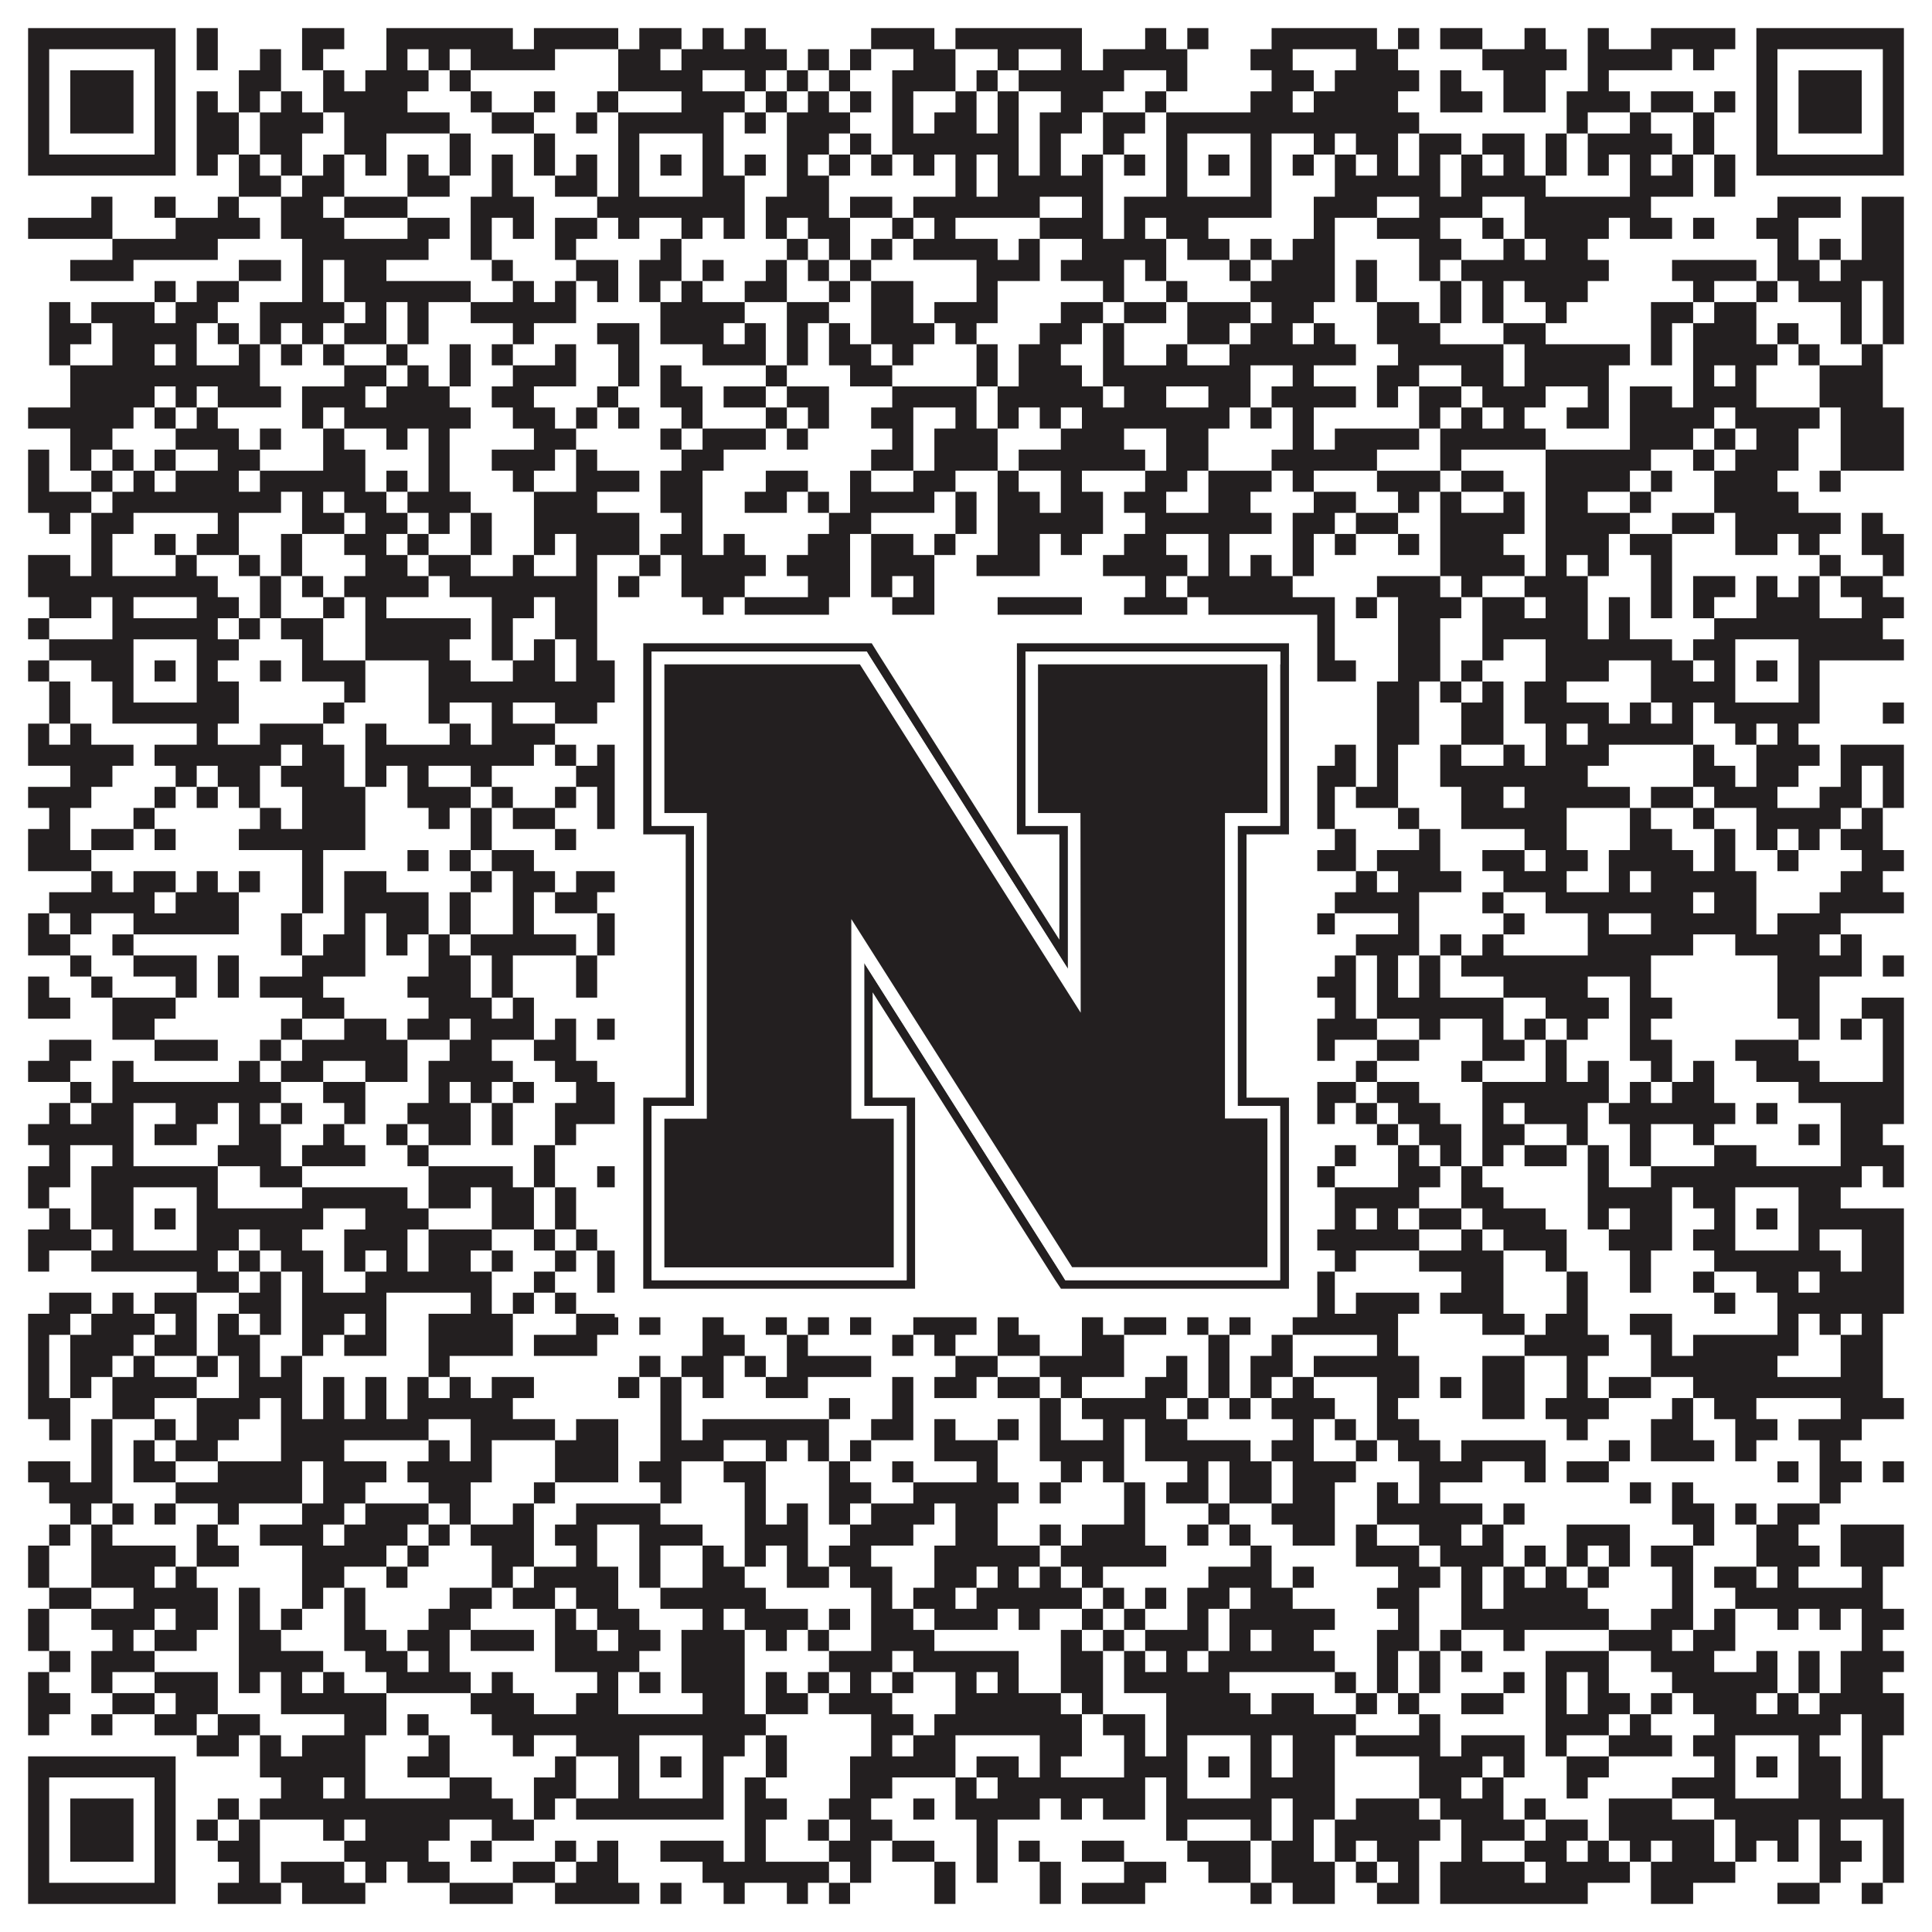
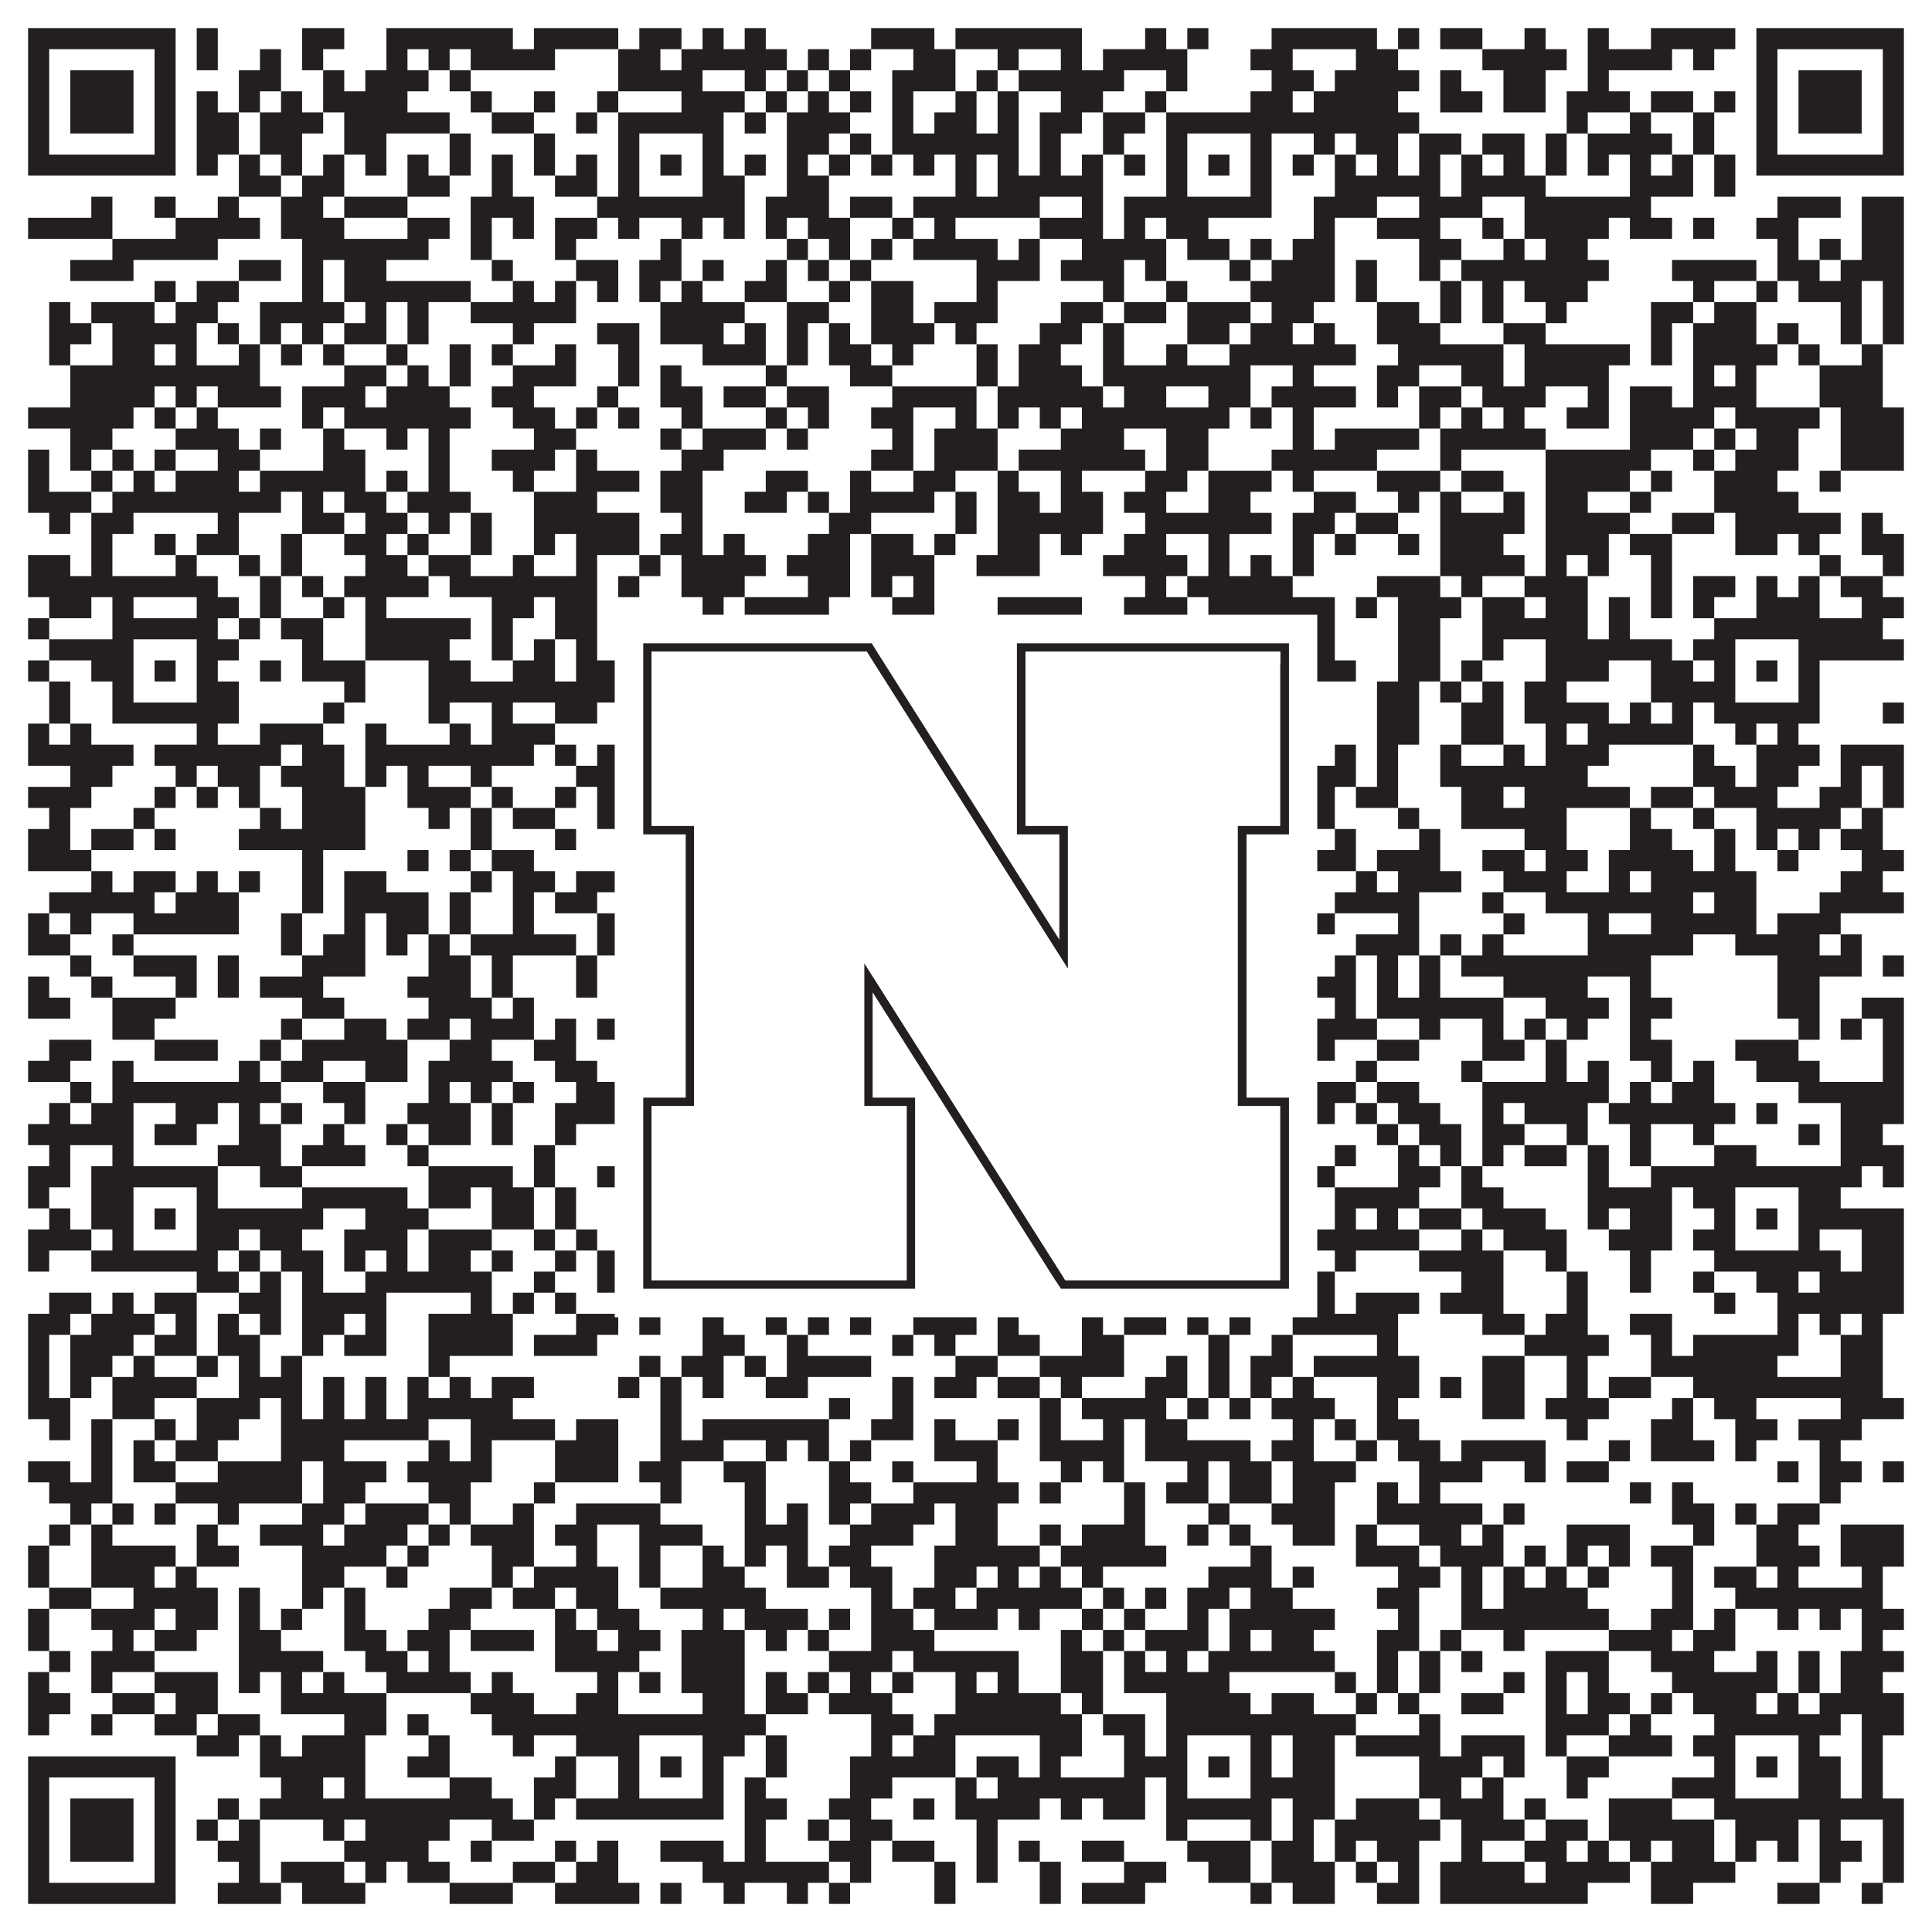
<svg xmlns="http://www.w3.org/2000/svg" version="1.1" width="1100px" height="1100px" viewBox="0 0 1100 1100">
  <rect x="0" y="0" width="1100" height="1100" fill="#ffffff" fill-opacity="1" />
  <path fill="#231f20" fill-opacity="1" d="M16,16L100,16L100,28L16,28ZM112,16L124,16L124,28L112,28ZM172,16L196,16L196,28L172,28ZM220,16L292,16L292,28L220,28ZM304,16L352,16L352,28L304,28ZM364,16L388,16L388,28L364,28ZM400,16L412,16L412,28L400,28ZM424,16L436,16L436,28L424,28ZM496,16L532,16L532,28L496,28ZM544,16L616,16L616,28L544,28ZM652,16L664,16L664,28L652,28ZM676,16L688,16L688,28L676,28ZM724,16L784,16L784,28L724,28ZM796,16L808,16L808,28L796,28ZM820,16L844,16L844,28L820,28ZM868,16L880,16L880,28L868,28ZM904,16L916,16L916,28L904,28ZM940,16L988,16L988,28L940,28ZM1000,16L1084,16L1084,28L1000,28ZM16,28L28,28L28,40L16,40ZM88,28L100,28L100,40L88,40ZM112,28L124,28L124,40L112,40ZM148,28L160,28L160,40L148,40ZM172,28L184,28L184,40L172,40ZM220,28L232,28L232,40L220,40ZM244,28L256,28L256,40L244,40ZM268,28L316,28L316,40L268,40ZM352,28L376,28L376,40L352,40ZM388,28L448,28L448,40L388,40ZM460,28L472,28L472,40L460,40ZM484,28L496,28L496,40L484,40ZM520,28L544,28L544,40L520,40ZM568,28L580,28L580,40L568,40ZM604,28L616,28L616,40L604,40ZM628,28L676,28L676,40L628,40ZM712,28L736,28L736,40L712,40ZM772,28L796,28L796,40L772,40ZM844,28L892,28L892,40L844,40ZM904,28L952,28L952,40L904,40ZM964,28L976,28L976,40L964,40ZM1000,28L1012,28L1012,40L1000,40ZM1072,28L1084,28L1084,40L1072,40ZM16,40L28,40L28,52L16,52ZM40,40L76,40L76,52L40,52ZM88,40L100,40L100,52L88,52ZM136,40L160,40L160,52L136,52ZM184,40L196,40L196,52L184,52ZM208,40L244,40L244,52L208,52ZM256,40L268,40L268,52L256,52ZM352,40L400,40L400,52L352,52ZM424,40L436,40L436,52L424,52ZM448,40L460,40L460,52L448,52ZM472,40L484,40L484,52L472,52ZM508,40L544,40L544,52L508,52ZM556,40L568,40L568,52L556,52ZM580,40L640,40L640,52L580,52ZM664,40L676,40L676,52L664,52ZM724,40L748,40L748,52L724,52ZM760,40L808,40L808,52L760,52ZM820,40L832,40L832,52L820,52ZM856,40L880,40L880,52L856,52ZM904,40L916,40L916,52L904,52ZM1000,40L1012,40L1012,52L1000,52ZM1024,40L1060,40L1060,52L1024,52ZM1072,40L1084,40L1084,52L1072,52ZM16,52L28,52L28,64L16,64ZM40,52L76,52L76,64L40,64ZM88,52L100,52L100,64L88,64ZM112,52L124,52L124,64L112,64ZM136,52L148,52L148,64L136,64ZM160,52L172,52L172,64L160,64ZM184,52L232,52L232,64L184,64ZM268,52L280,52L280,64L268,64ZM304,52L316,52L316,64L304,64ZM340,52L352,52L352,64L340,64ZM388,52L424,52L424,64L388,64ZM436,52L448,52L448,64L436,64ZM460,52L472,52L472,64L460,64ZM484,52L496,52L496,64L484,64ZM508,52L520,52L520,64L508,64ZM544,52L556,52L556,64L544,64ZM568,52L580,52L580,64L568,64ZM604,52L628,52L628,64L604,64ZM652,52L664,52L664,64L652,64ZM712,52L736,52L736,64L712,64ZM748,52L796,52L796,64L748,64ZM820,52L844,52L844,64L820,64ZM856,52L880,52L880,64L856,64ZM892,52L928,52L928,64L892,64ZM940,52L964,52L964,64L940,64ZM976,52L988,52L988,64L976,64ZM1000,52L1012,52L1012,64L1000,64ZM1024,52L1060,52L1060,64L1024,64ZM1072,52L1084,52L1084,64L1072,64ZM16,64L28,64L28,76L16,76ZM40,64L76,64L76,76L40,76ZM88,64L100,64L100,76L88,76ZM112,64L136,64L136,76L112,76ZM148,64L184,64L184,76L148,76ZM196,64L256,64L256,76L196,76ZM280,64L304,64L304,76L280,76ZM328,64L340,64L340,76L328,76ZM352,64L412,64L412,76L352,76ZM424,64L436,64L436,76L424,76ZM448,64L484,64L484,76L448,76ZM508,64L520,64L520,76L508,76ZM532,64L556,64L556,76L532,76ZM568,64L580,64L580,76L568,76ZM592,64L616,64L616,76L592,76ZM628,64L652,64L652,76L628,76ZM664,64L808,64L808,76L664,76ZM892,64L904,64L904,76L892,76ZM928,64L940,64L940,76L928,76ZM964,64L976,64L976,76L964,76ZM1000,64L1012,64L1012,76L1000,76ZM1024,64L1060,64L1060,76L1024,76ZM1072,64L1084,64L1084,76L1072,76ZM16,76L28,76L28,88L16,88ZM88,76L100,76L100,88L88,88ZM112,76L136,76L136,88L112,88ZM148,76L172,76L172,88L148,88ZM196,76L220,76L220,88L196,88ZM256,76L268,76L268,88L256,88ZM304,76L316,76L316,88L304,88ZM352,76L364,76L364,88L352,88ZM400,76L412,76L412,88L400,88ZM448,76L472,76L472,88L448,88ZM484,76L496,76L496,88L484,88ZM508,76L580,76L580,88L508,88ZM592,76L604,76L604,88L592,88ZM628,76L640,76L640,88L628,88ZM664,76L676,76L676,88L664,88ZM712,76L724,76L724,88L712,88ZM748,76L760,76L760,88L748,88ZM772,76L796,76L796,88L772,88ZM808,76L832,76L832,88L808,88ZM844,76L868,76L868,88L844,88ZM880,76L892,76L892,88L880,88ZM904,76L952,76L952,88L904,88ZM964,76L976,76L976,88L964,88ZM1000,76L1012,76L1012,88L1000,88ZM1072,76L1084,76L1084,88L1072,88ZM16,88L100,88L100,100L16,100ZM112,88L124,88L124,100L112,100ZM136,88L148,88L148,100L136,100ZM160,88L172,88L172,100L160,100ZM184,88L196,88L196,100L184,100ZM208,88L220,88L220,100L208,100ZM232,88L244,88L244,100L232,100ZM256,88L268,88L268,100L256,100ZM280,88L292,88L292,100L280,100ZM304,88L316,88L316,100L304,100ZM328,88L340,88L340,100L328,100ZM352,88L364,88L364,100L352,100ZM376,88L388,88L388,100L376,100ZM400,88L412,88L412,100L400,100ZM424,88L436,88L436,100L424,100ZM448,88L460,88L460,100L448,100ZM472,88L484,88L484,100L472,100ZM496,88L508,88L508,100L496,100ZM520,88L532,88L532,100L520,100ZM544,88L556,88L556,100L544,100ZM568,88L580,88L580,100L568,100ZM592,88L604,88L604,100L592,100ZM616,88L628,88L628,100L616,100ZM640,88L652,88L652,100L640,100ZM664,88L676,88L676,100L664,100ZM688,88L700,88L700,100L688,100ZM712,88L724,88L724,100L712,100ZM736,88L748,88L748,100L736,100ZM760,88L772,88L772,100L760,100ZM784,88L796,88L796,100L784,100ZM808,88L820,88L820,100L808,100ZM832,88L844,88L844,100L832,100ZM856,88L868,88L868,100L856,100ZM880,88L892,88L892,100L880,100ZM904,88L916,88L916,100L904,100ZM928,88L940,88L940,100L928,100ZM952,88L964,88L964,100L952,100ZM976,88L988,88L988,100L976,100ZM1000,88L1084,88L1084,100L1000,100ZM136,100L160,100L160,112L136,112ZM172,100L196,100L196,112L172,112ZM232,100L256,100L256,112L232,112ZM280,100L292,100L292,112L280,112ZM316,100L340,100L340,112L316,112ZM352,100L364,100L364,112L352,112ZM400,100L424,100L424,112L400,112ZM448,100L472,100L472,112L448,112ZM544,100L556,100L556,112L544,112ZM568,100L628,100L628,112L568,112ZM664,100L676,100L676,112L664,112ZM712,100L724,100L724,112L712,112ZM760,100L820,100L820,112L760,112ZM832,100L880,100L880,112L832,112ZM928,100L964,100L964,112L928,112ZM976,100L988,100L988,112L976,112ZM52,112L64,112L64,124L52,124ZM88,112L100,112L100,124L88,124ZM124,112L136,112L136,124L124,124ZM160,112L184,112L184,124L160,124ZM196,112L232,112L232,124L196,124ZM268,112L304,112L304,124L268,124ZM340,112L424,112L424,124L340,124ZM436,112L472,112L472,124L436,124ZM484,112L508,112L508,124L484,124ZM520,112L592,112L592,124L520,124ZM616,112L628,112L628,124L616,124ZM640,112L724,112L724,124L640,124ZM748,112L784,112L784,124L748,124ZM808,112L844,112L844,124L808,124ZM868,112L940,112L940,124L868,124ZM1012,112L1048,112L1048,124L1012,124ZM1060,112L1084,112L1084,124L1060,124ZM16,124L64,124L64,136L16,136ZM100,124L148,124L148,136L100,136ZM160,124L196,124L196,136L160,136ZM232,124L256,124L256,136L232,136ZM268,124L280,124L280,136L268,136ZM292,124L304,124L304,136L292,136ZM316,124L340,124L340,136L316,136ZM352,124L364,124L364,136L352,136ZM388,124L400,124L400,136L388,136ZM412,124L424,124L424,136L412,136ZM436,124L448,124L448,136L436,136ZM460,124L484,124L484,136L460,136ZM508,124L520,124L520,136L508,136ZM532,124L544,124L544,136L532,136ZM592,124L628,124L628,136L592,136ZM640,124L652,124L652,136L640,136ZM664,124L688,124L688,136L664,136ZM748,124L760,124L760,136L748,136ZM784,124L820,124L820,136L784,136ZM844,124L856,124L856,136L844,136ZM868,124L916,124L916,136L868,136ZM928,124L952,124L952,136L928,136ZM964,124L976,124L976,136L964,136ZM1000,124L1024,124L1024,136L1000,136ZM1060,124L1084,124L1084,136L1060,136ZM64,136L124,136L124,148L64,148ZM172,136L244,136L244,148L172,148ZM268,136L280,136L280,148L268,148ZM316,136L328,136L328,148L316,148ZM376,136L388,136L388,148L376,148ZM448,136L460,136L460,148L448,148ZM472,136L484,136L484,148L472,148ZM496,136L508,136L508,148L496,148ZM520,136L568,136L568,148L520,148ZM580,136L592,136L592,148L580,148ZM616,136L664,136L664,148L616,148ZM676,136L700,136L700,148L676,148ZM712,136L724,136L724,148L712,148ZM736,136L760,136L760,148L736,148ZM808,136L832,136L832,148L808,148ZM856,136L868,136L868,148L856,148ZM880,136L904,136L904,148L880,148ZM1012,136L1024,136L1024,148L1012,148ZM1036,136L1048,136L1048,148L1036,148ZM1060,136L1084,136L1084,148L1060,148ZM40,148L76,148L76,160L40,160ZM136,148L160,148L160,160L136,160ZM172,148L184,148L184,160L172,160ZM196,148L220,148L220,160L196,160ZM280,148L292,148L292,160L280,160ZM328,148L352,148L352,160L328,160ZM364,148L388,148L388,160L364,160ZM400,148L412,148L412,160L400,160ZM436,148L448,148L448,160L436,160ZM460,148L472,148L472,160L460,160ZM484,148L496,148L496,160L484,160ZM556,148L592,148L592,160L556,160ZM604,148L640,148L640,160L604,160ZM652,148L664,148L664,160L652,160ZM700,148L712,148L712,160L700,160ZM724,148L760,148L760,160L724,160ZM772,148L784,148L784,160L772,160ZM808,148L820,148L820,160L808,160ZM832,148L916,148L916,160L832,160ZM952,148L1000,148L1000,160L952,160ZM1012,148L1036,148L1036,160L1012,160ZM1048,148L1084,148L1084,160L1048,160ZM88,160L100,160L100,172L88,172ZM112,160L136,160L136,172L112,172ZM172,160L184,160L184,172L172,172ZM196,160L268,160L268,172L196,172ZM292,160L304,160L304,172L292,172ZM316,160L328,160L328,172L316,172ZM340,160L352,160L352,172L340,172ZM364,160L376,160L376,172L364,172ZM388,160L400,160L400,172L388,172ZM424,160L448,160L448,172L424,172ZM472,160L484,160L484,172L472,172ZM496,160L520,160L520,172L496,172ZM556,160L568,160L568,172L556,172ZM628,160L640,160L640,172L628,172ZM664,160L676,160L676,172L664,172ZM712,160L760,160L760,172L712,172ZM772,160L784,160L784,172L772,172ZM820,160L832,160L832,172L820,172ZM844,160L856,160L856,172L844,172ZM868,160L904,160L904,172L868,172ZM964,160L976,160L976,172L964,172ZM1000,160L1012,160L1012,172L1000,172ZM1024,160L1060,160L1060,172L1024,172ZM1072,160L1084,160L1084,172L1072,172ZM28,172L40,172L40,184L28,184ZM52,172L88,172L88,184L52,184ZM100,172L124,172L124,184L100,184ZM148,172L196,172L196,184L148,184ZM208,172L220,172L220,184L208,184ZM232,172L244,172L244,184L232,184ZM268,172L328,172L328,184L268,184ZM376,172L424,172L424,184L376,184ZM448,172L472,172L472,184L448,184ZM496,172L520,172L520,184L496,184ZM532,172L568,172L568,184L532,184ZM604,172L628,172L628,184L604,184ZM640,172L664,172L664,184L640,184ZM676,172L712,172L712,184L676,184ZM724,172L748,172L748,184L724,184ZM784,172L808,172L808,184L784,184ZM820,172L832,172L832,184L820,184ZM844,172L856,172L856,184L844,184ZM880,172L892,172L892,184L880,184ZM940,172L964,172L964,184L940,184ZM976,172L1000,172L1000,184L976,184ZM1048,172L1060,172L1060,184L1048,184ZM1072,172L1084,172L1084,184L1072,184ZM28,184L52,184L52,196L28,196ZM64,184L112,184L112,196L64,196ZM124,184L136,184L136,196L124,196ZM148,184L160,184L160,196L148,196ZM172,184L184,184L184,196L172,196ZM196,184L220,184L220,196L196,196ZM232,184L244,184L244,196L232,196ZM292,184L304,184L304,196L292,196ZM340,184L364,184L364,196L340,196ZM376,184L412,184L412,196L376,196ZM424,184L436,184L436,196L424,196ZM448,184L460,184L460,196L448,196ZM472,184L484,184L484,196L472,196ZM496,184L532,184L532,196L496,196ZM544,184L556,184L556,196L544,196ZM592,184L616,184L616,196L592,196ZM628,184L640,184L640,196L628,196ZM676,184L700,184L700,196L676,196ZM712,184L736,184L736,196L712,196ZM748,184L760,184L760,196L748,196ZM784,184L820,184L820,196L784,196ZM856,184L880,184L880,196L856,196ZM940,184L952,184L952,196L940,196ZM964,184L1000,184L1000,196L964,196ZM1012,184L1024,184L1024,196L1012,196ZM1048,184L1060,184L1060,196L1048,196ZM1072,184L1084,184L1084,196L1072,196ZM28,196L40,196L40,208L28,208ZM64,196L88,196L88,208L64,208ZM100,196L112,196L112,208L100,208ZM136,196L148,196L148,208L136,208ZM160,196L172,196L172,208L160,208ZM184,196L196,196L196,208L184,208ZM220,196L232,196L232,208L220,208ZM256,196L268,196L268,208L256,208ZM280,196L292,196L292,208L280,208ZM316,196L328,196L328,208L316,208ZM352,196L364,196L364,208L352,208ZM400,196L436,196L436,208L400,208ZM448,196L460,196L460,208L448,208ZM472,196L496,196L496,208L472,208ZM508,196L520,196L520,208L508,208ZM556,196L568,196L568,208L556,208ZM580,196L604,196L604,208L580,208ZM628,196L640,196L640,208L628,208ZM664,196L676,196L676,208L664,208ZM700,196L772,196L772,208L700,208ZM796,196L856,196L856,208L796,208ZM868,196L928,196L928,208L868,208ZM940,196L952,196L952,208L940,208ZM964,196L1012,196L1012,208L964,208ZM1024,196L1036,196L1036,208L1024,208ZM1060,196L1072,196L1072,208L1060,208ZM40,208L148,208L148,220L40,220ZM196,208L220,208L220,220L196,220ZM232,208L244,208L244,220L232,220ZM256,208L268,208L268,220L256,220ZM292,208L328,208L328,220L292,220ZM352,208L364,208L364,220L352,220ZM376,208L388,208L388,220L376,220ZM436,208L448,208L448,220L436,220ZM484,208L508,208L508,220L484,220ZM556,208L568,208L568,220L556,220ZM580,208L616,208L616,220L580,220ZM628,208L712,208L712,220L628,220ZM736,208L748,208L748,220L736,220ZM784,208L808,208L808,220L784,220ZM832,208L856,208L856,220L832,220ZM868,208L916,208L916,220L868,220ZM964,208L976,208L976,220L964,220ZM988,208L1000,208L1000,220L988,220ZM1036,208L1072,208L1072,220L1036,220ZM40,220L88,220L88,232L40,232ZM100,220L112,220L112,232L100,232ZM124,220L160,220L160,232L124,232ZM172,220L208,220L208,232L172,232ZM220,220L256,220L256,232L220,232ZM280,220L304,220L304,232L280,232ZM340,220L352,220L352,232L340,232ZM376,220L400,220L400,232L376,232ZM412,220L436,220L436,232L412,232ZM448,220L472,220L472,232L448,232ZM508,220L556,220L556,232L508,232ZM568,220L628,220L628,232L568,232ZM640,220L664,220L664,232L640,232ZM688,220L712,220L712,232L688,232ZM724,220L772,220L772,232L724,232ZM784,220L796,220L796,232L784,232ZM808,220L832,220L832,232L808,232ZM844,220L880,220L880,232L844,232ZM904,220L916,220L916,232L904,232ZM928,220L952,220L952,232L928,232ZM964,220L1000,220L1000,232L964,232ZM1036,220L1072,220L1072,232L1036,232ZM16,232L76,232L76,244L16,244ZM88,232L100,232L100,244L88,244ZM112,232L124,232L124,244L112,244ZM172,232L184,232L184,244L172,244ZM196,232L268,232L268,244L196,244ZM292,232L316,232L316,244L292,244ZM328,232L340,232L340,244L328,244ZM352,232L364,232L364,244L352,244ZM388,232L400,232L400,244L388,244ZM436,232L448,232L448,244L436,244ZM460,232L472,232L472,244L460,244ZM496,232L520,232L520,244L496,244ZM544,232L556,232L556,244L544,244ZM568,232L580,232L580,244L568,244ZM592,232L604,232L604,244L592,244ZM616,232L700,232L700,244L616,244ZM712,232L724,232L724,244L712,244ZM736,232L748,232L748,244L736,244ZM808,232L820,232L820,244L808,244ZM832,232L844,232L844,244L832,244ZM856,232L868,232L868,244L856,244ZM892,232L916,232L916,244L892,244ZM928,232L976,232L976,244L928,244ZM988,232L1036,232L1036,244L988,244ZM1048,232L1084,232L1084,244L1048,244ZM40,244L64,244L64,256L40,256ZM100,244L136,244L136,256L100,256ZM148,244L160,244L160,256L148,256ZM184,244L196,244L196,256L184,256ZM220,244L232,244L232,256L220,256ZM244,244L256,244L256,256L244,256ZM304,244L328,244L328,256L304,256ZM376,244L388,244L388,256L376,256ZM400,244L436,244L436,256L400,256ZM448,244L460,244L460,256L448,256ZM508,244L520,244L520,256L508,256ZM532,244L568,244L568,256L532,256ZM604,244L640,244L640,256L604,256ZM664,244L688,244L688,256L664,256ZM736,244L748,244L748,256L736,256ZM760,244L808,244L808,256L760,256ZM820,244L880,244L880,256L820,256ZM928,244L964,244L964,256L928,256ZM976,244L988,244L988,256L976,256ZM1000,244L1024,244L1024,256L1000,256ZM1048,244L1084,244L1084,256L1048,256ZM16,256L28,256L28,268L16,268ZM40,256L52,256L52,268L40,268ZM64,256L76,256L76,268L64,268ZM88,256L100,256L100,268L88,268ZM124,256L148,256L148,268L124,268ZM184,256L208,256L208,268L184,268ZM244,256L256,256L256,268L244,268ZM280,256L316,256L316,268L280,268ZM328,256L340,256L340,268L328,268ZM388,256L412,256L412,268L388,268ZM496,256L520,256L520,268L496,268ZM532,256L568,256L568,268L532,268ZM580,256L652,256L652,268L580,268ZM664,256L688,256L688,268L664,268ZM724,256L784,256L784,268L724,268ZM820,256L832,256L832,268L820,268ZM880,256L940,256L940,268L880,268ZM964,256L976,256L976,268L964,268ZM988,256L1024,256L1024,268L988,268ZM1048,256L1084,256L1084,268L1048,268ZM16,268L28,268L28,280L16,280ZM52,268L64,268L64,280L52,280ZM76,268L88,268L88,280L76,280ZM100,268L136,268L136,280L100,280ZM148,268L208,268L208,280L148,280ZM220,268L232,268L232,280L220,280ZM244,268L256,268L256,280L244,280ZM292,268L304,268L304,280L292,280ZM328,268L364,268L364,280L328,280ZM376,268L400,268L400,280L376,280ZM436,268L460,268L460,280L436,280ZM484,268L496,268L496,280L484,280ZM520,268L544,268L544,280L520,280ZM568,268L580,268L580,280L568,280ZM604,268L616,268L616,280L604,280ZM652,268L676,268L676,280L652,280ZM688,268L724,268L724,280L688,280ZM736,268L748,268L748,280L736,280ZM784,268L820,268L820,280L784,280ZM832,268L856,268L856,280L832,280ZM880,268L928,268L928,280L880,280ZM940,268L952,268L952,280L940,280ZM976,268L1012,268L1012,280L976,280ZM1036,268L1048,268L1048,280L1036,280ZM16,280L52,280L52,292L16,292ZM64,280L160,280L160,292L64,292ZM172,280L184,280L184,292L172,292ZM196,280L220,280L220,292L196,292ZM232,280L268,280L268,292L232,292ZM304,280L340,280L340,292L304,292ZM376,280L400,280L400,292L376,292ZM424,280L448,280L448,292L424,292ZM460,280L472,280L472,292L460,292ZM484,280L532,280L532,292L484,292ZM544,280L556,280L556,292L544,292ZM568,280L592,280L592,292L568,292ZM604,280L628,280L628,292L604,292ZM640,280L664,280L664,292L640,292ZM688,280L712,280L712,292L688,292ZM748,280L772,280L772,292L748,292ZM796,280L808,280L808,292L796,292ZM820,280L832,280L832,292L820,292ZM856,280L868,280L868,292L856,292ZM880,280L904,280L904,292L880,292ZM928,280L940,280L940,292L928,292ZM976,280L1024,280L1024,292L976,292ZM28,292L40,292L40,304L28,304ZM52,292L76,292L76,304L52,304ZM124,292L136,292L136,304L124,304ZM172,292L196,292L196,304L172,304ZM208,292L232,292L232,304L208,304ZM244,292L256,292L256,304L244,304ZM268,292L280,292L280,304L268,304ZM304,292L364,292L364,304L304,304ZM388,292L400,292L400,304L388,304ZM472,292L496,292L496,304L472,304ZM544,292L556,292L556,304L544,304ZM568,292L628,292L628,304L568,304ZM652,292L724,292L724,304L652,304ZM736,292L760,292L760,304L736,304ZM772,292L796,292L796,304L772,304ZM820,292L868,292L868,304L820,304ZM880,292L928,292L928,304L880,304ZM952,292L976,292L976,304L952,304ZM988,292L1048,292L1048,304L988,304ZM1060,292L1072,292L1072,304L1060,304ZM52,304L64,304L64,316L52,316ZM88,304L100,304L100,316L88,316ZM112,304L136,304L136,316L112,316ZM160,304L172,304L172,316L160,316ZM196,304L220,304L220,316L196,316ZM232,304L244,304L244,316L232,316ZM268,304L280,304L280,316L268,316ZM304,304L316,304L316,316L304,316ZM328,304L364,304L364,316L328,316ZM376,304L400,304L400,316L376,316ZM412,304L424,304L424,316L412,316ZM460,304L484,304L484,316L460,316ZM496,304L520,304L520,316L496,316ZM532,304L544,304L544,316L532,316ZM568,304L592,304L592,316L568,316ZM604,304L616,304L616,316L604,316ZM640,304L664,304L664,316L640,316ZM688,304L700,304L700,316L688,316ZM736,304L748,304L748,316L736,316ZM760,304L772,304L772,316L760,316ZM796,304L808,304L808,316L796,316ZM820,304L856,304L856,316L820,316ZM880,304L916,304L916,316L880,316ZM928,304L952,304L952,316L928,316ZM988,304L1012,304L1012,316L988,316ZM1024,304L1036,304L1036,316L1024,316ZM1060,304L1084,304L1084,316L1060,316ZM16,316L40,316L40,328L16,328ZM52,316L64,316L64,328L52,328ZM100,316L112,316L112,328L100,328ZM136,316L148,316L148,328L136,328ZM160,316L172,316L172,328L160,328ZM208,316L232,316L232,328L208,328ZM244,316L268,316L268,328L244,328ZM292,316L304,316L304,328L292,328ZM328,316L340,316L340,328L328,328ZM364,316L376,316L376,328L364,328ZM388,316L436,316L436,328L388,328ZM448,316L484,316L484,328L448,328ZM496,316L532,316L532,328L496,328ZM556,316L592,316L592,328L556,328ZM628,316L676,316L676,328L628,328ZM688,316L700,316L700,328L688,328ZM712,316L724,316L724,328L712,328ZM736,316L748,316L748,328L736,328ZM820,316L868,316L868,328L820,328ZM880,316L892,316L892,328L880,328ZM904,316L916,316L916,328L904,328ZM940,316L952,316L952,328L940,328ZM1036,316L1048,316L1048,328L1036,328ZM1072,316L1084,316L1084,328L1072,328ZM16,328L124,328L124,340L16,340ZM148,328L160,328L160,340L148,340ZM172,328L184,328L184,340L172,340ZM196,328L244,328L244,340L196,340ZM256,328L340,328L340,340L256,340ZM352,328L364,328L364,340L352,340ZM388,328L424,328L424,340L388,340ZM460,328L484,328L484,340L460,340ZM496,328L508,328L508,340L496,340ZM520,328L532,328L532,340L520,340ZM652,328L664,328L664,340L652,340ZM676,328L736,328L736,340L676,340ZM784,328L820,328L820,340L784,340ZM832,328L844,328L844,340L832,340ZM868,328L904,328L904,340L868,340ZM940,328L952,328L952,340L940,340ZM964,328L988,328L988,340L964,340ZM1000,328L1012,328L1012,340L1000,340ZM1024,328L1036,328L1036,340L1024,340ZM1048,328L1072,328L1072,340L1048,340ZM28,340L52,340L52,352L28,352ZM64,340L76,340L76,352L64,352ZM112,340L136,340L136,352L112,352ZM148,340L160,340L160,352L148,352ZM184,340L196,340L196,352L184,352ZM208,340L220,340L220,352L208,352ZM280,340L304,340L304,352L280,352ZM316,340L340,340L340,352L316,352ZM400,340L412,340L412,352L400,352ZM424,340L472,340L472,352L424,352ZM508,340L532,340L532,352L508,352ZM568,340L616,340L616,352L568,352ZM640,340L676,340L676,352L640,352ZM688,340L760,340L760,352L688,352ZM772,340L784,340L784,352L772,352ZM796,340L832,340L832,352L796,352ZM844,340L868,340L868,352L844,352ZM880,340L904,340L904,352L880,352ZM916,340L928,340L928,352L916,352ZM940,340L952,340L952,352L940,352ZM964,340L976,340L976,352L964,352ZM1000,340L1036,340L1036,352L1000,352ZM1060,340L1084,340L1084,352L1060,352ZM16,352L28,352L28,364L16,364ZM64,352L124,352L124,364L64,364ZM136,352L148,352L148,364L136,364ZM160,352L184,352L184,364L160,364ZM208,352L268,352L268,364L208,364ZM280,352L292,352L292,364L280,364ZM316,352L340,352L340,364L316,364ZM352,352L436,352L436,364L352,364ZM448,352L460,352L460,364L448,364ZM472,352L496,352L496,364L472,364ZM508,352L520,352L520,364L508,364ZM532,352L580,352L580,364L532,364ZM592,352L604,352L604,364L592,364ZM616,352L724,352L724,364L616,364ZM748,352L760,352L760,364L748,364ZM796,352L820,352L820,364L796,364ZM844,352L904,352L904,364L844,364ZM916,352L928,352L928,364L916,364ZM976,352L1072,352L1072,364L976,364ZM28,364L76,364L76,376L28,376ZM112,364L136,364L136,376L112,376ZM172,364L184,364L184,376L172,376ZM208,364L256,364L256,376L208,376ZM280,364L292,364L292,376L280,376ZM304,364L316,364L316,376L304,376ZM328,364L340,364L340,376L328,376ZM352,364L364,364L364,376L352,376ZM400,364L412,364L412,376L400,376ZM448,364L496,364L496,376L448,376ZM532,364L556,364L556,376L532,376ZM604,364L616,364L616,376L604,376ZM640,364L676,364L676,376L640,376ZM712,364L760,364L760,376L712,376ZM796,364L820,364L820,376L796,376ZM844,364L856,364L856,376L844,376ZM880,364L952,364L952,376L880,376ZM964,364L988,364L988,376L964,376ZM1024,364L1084,364L1084,376L1024,376ZM16,376L28,376L28,388L16,388ZM52,376L76,376L76,388L52,388ZM88,376L100,376L100,388L88,388ZM112,376L124,376L124,388L112,388ZM148,376L160,376L160,388L148,388ZM172,376L208,376L208,388L172,388ZM244,376L268,376L268,388L244,388ZM292,376L316,376L316,388L292,388ZM328,376L364,376L364,388L328,388ZM376,376L388,376L388,388L376,388ZM400,376L448,376L448,388L400,388ZM472,376L496,376L496,388L472,388ZM520,376L532,376L532,388L520,388ZM580,376L604,376L604,388L580,388ZM616,376L628,376L628,388L616,388ZM640,376L652,376L652,388L640,388ZM664,376L676,376L676,388L664,388ZM688,376L700,376L700,388L688,388ZM712,376L724,376L724,388L712,388ZM736,376L772,376L772,388L736,388ZM796,376L820,376L820,388L796,388ZM832,376L844,376L844,388L832,388ZM880,376L916,376L916,388L880,388ZM940,376L964,376L964,388L940,388ZM976,376L988,376L988,388L976,388ZM1000,376L1012,376L1012,388L1000,388ZM1024,376L1036,376L1036,388L1024,388ZM28,388L40,388L40,400L28,400ZM64,388L76,388L76,400L64,400ZM112,388L136,388L136,400L112,400ZM196,388L208,388L208,400L196,400ZM244,388L364,388L364,400L244,400ZM400,388L412,388L412,400L400,400ZM424,388L436,388L436,400L424,400ZM448,388L472,388L472,400L448,400ZM496,388L520,388L520,400L496,400ZM532,388L544,388L544,400L532,400ZM556,388L580,388L580,400L556,400ZM604,388L652,388L652,400L604,400ZM664,388L676,388L676,400L664,400ZM712,388L724,388L724,400L712,400ZM736,388L748,388L748,400L736,400ZM784,388L808,388L808,400L784,400ZM820,388L832,388L832,400L820,400ZM844,388L856,388L856,400L844,400ZM868,388L892,388L892,400L868,400ZM940,388L988,388L988,400L940,400ZM1024,388L1036,388L1036,400L1024,400ZM28,400L40,400L40,412L28,412ZM64,400L136,400L136,412L64,412ZM184,400L196,400L196,412L184,412ZM244,400L256,400L256,412L244,412ZM280,400L292,400L292,412L280,412ZM316,400L340,400L340,412L316,412ZM352,400L412,400L412,412L352,412ZM424,400L436,400L436,412L424,412ZM460,400L472,400L472,412L460,412ZM496,400L508,400L508,412L496,412ZM520,400L544,400L544,412L520,412ZM556,400L568,400L568,412L556,412ZM580,400L592,400L592,412L580,412ZM616,400L748,400L748,412L616,412ZM784,400L808,400L808,412L784,412ZM832,400L856,400L856,412L832,412ZM868,400L916,400L916,412L868,412ZM928,400L940,400L940,412L928,412ZM952,400L964,400L964,412L952,412ZM976,400L1036,400L1036,412L976,412ZM1072,400L1084,400L1084,412L1072,412ZM16,412L28,412L28,424L16,424ZM40,412L52,412L52,424L40,424ZM112,412L124,412L124,424L112,424ZM148,412L184,412L184,424L148,424ZM208,412L220,412L220,424L208,424ZM256,412L268,412L268,424L256,424ZM280,412L316,412L316,424L280,424ZM352,412L388,412L388,424L352,424ZM424,412L472,412L472,424L424,424ZM508,412L520,412L520,424L508,424ZM544,412L556,412L556,424L544,424ZM568,412L604,412L604,424L568,424ZM652,412L688,412L688,424L652,424ZM712,412L724,412L724,424L712,424ZM736,412L748,412L748,424L736,424ZM784,412L808,412L808,424L784,424ZM832,412L856,412L856,424L832,424ZM880,412L892,412L892,424L880,424ZM904,412L964,412L964,424L904,424ZM988,412L1000,412L1000,424L988,424ZM1012,412L1024,412L1024,424L1012,424ZM16,424L76,424L76,436L16,436ZM88,424L160,424L160,436L88,436ZM172,424L196,424L196,436L172,436ZM208,424L304,424L304,436L208,436ZM316,424L328,424L328,436L316,436ZM340,424L352,424L352,436L340,436ZM376,424L388,424L388,436L376,436ZM424,424L448,424L448,436L424,436ZM472,424L484,424L484,436L472,436ZM532,424L568,424L568,436L532,436ZM580,424L616,424L616,436L580,436ZM628,424L640,424L640,436L628,436ZM652,424L664,424L664,436L652,436ZM676,424L724,424L724,436L676,436ZM760,424L772,424L772,436L760,436ZM784,424L796,424L796,436L784,436ZM820,424L832,424L832,436L820,436ZM856,424L868,424L868,436L856,436ZM880,424L916,424L916,436L880,436ZM964,424L976,424L976,436L964,436ZM1000,424L1036,424L1036,436L1000,436ZM1048,424L1084,424L1084,436L1048,436ZM40,436L64,436L64,448L40,448ZM100,436L112,436L112,448L100,448ZM124,436L148,436L148,448L124,448ZM160,436L196,436L196,448L160,448ZM208,436L220,436L220,448L208,448ZM232,436L244,436L244,448L232,448ZM268,436L280,436L280,448L268,448ZM328,436L352,436L352,448L328,448ZM364,436L376,436L376,448L364,448ZM400,436L448,436L448,448L400,448ZM484,436L508,436L508,448L484,448ZM532,436L544,436L544,448L532,448ZM568,436L580,436L580,448L568,448ZM604,436L640,436L640,448L604,448ZM652,436L676,436L676,448L652,448ZM688,436L700,436L700,448L688,448ZM712,436L724,436L724,448L712,448ZM736,436L772,436L772,448L736,448ZM784,436L796,436L796,448L784,448ZM820,436L904,436L904,448L820,448ZM964,436L988,436L988,448L964,448ZM1000,436L1024,436L1024,448L1000,448ZM1048,436L1060,436L1060,448L1048,448ZM1072,436L1084,436L1084,448L1072,448ZM16,448L52,448L52,460L16,460ZM88,448L100,448L100,460L88,460ZM112,448L124,448L124,460L112,460ZM136,448L148,448L148,460L136,460ZM172,448L208,448L208,460L172,460ZM232,448L268,448L268,460L232,460ZM280,448L292,448L292,460L280,460ZM316,448L328,448L328,460L316,460ZM340,448L352,448L352,460L340,460ZM364,448L376,448L376,460L364,460ZM400,448L412,448L412,460L400,460ZM436,448L484,448L484,460L436,460ZM496,448L544,448L544,460L496,460ZM556,448L592,448L592,460L556,460ZM604,448L616,448L616,460L604,460ZM628,448L640,448L640,460L628,460ZM664,448L676,448L676,460L664,460ZM688,448L724,448L724,460L688,460ZM736,448L760,448L760,460L736,460ZM772,448L796,448L796,460L772,460ZM832,448L856,448L856,460L832,460ZM868,448L928,448L928,460L868,460ZM940,448L964,448L964,460L940,460ZM976,448L1012,448L1012,460L976,460ZM1036,448L1060,448L1060,460L1036,460ZM1072,448L1084,448L1084,460L1072,460ZM28,460L40,460L40,472L28,472ZM76,460L88,460L88,472L76,472ZM148,460L160,460L160,472L148,472ZM172,460L208,460L208,472L172,472ZM244,460L256,460L256,472L244,472ZM268,460L280,460L280,472L268,472ZM292,460L316,460L316,472L292,472ZM340,460L376,460L376,472L340,472ZM388,460L400,460L400,472L388,472ZM412,460L424,460L424,472L412,472ZM436,460L460,460L460,472L436,472ZM484,460L496,460L496,472L484,472ZM556,460L580,460L580,472L556,472ZM592,460L616,460L616,472L592,472ZM640,460L652,460L652,472L640,472ZM676,460L688,460L688,472L676,472ZM712,460L724,460L724,472L712,472ZM736,460L760,460L760,472L736,472ZM796,460L808,460L808,472L796,472ZM832,460L892,460L892,472L832,472ZM928,460L940,460L940,472L928,472ZM964,460L976,460L976,472L964,472ZM1000,460L1048,460L1048,472L1000,472ZM1060,460L1072,460L1072,472L1060,472ZM16,472L40,472L40,484L16,484ZM52,472L76,472L76,484L52,484ZM88,472L100,472L100,484L88,484ZM136,472L208,472L208,484L136,484ZM268,472L280,472L280,484L268,484ZM316,472L328,472L328,484L316,484ZM352,472L376,472L376,484L352,484ZM388,472L400,472L400,484L388,484ZM424,472L460,472L460,484L424,484ZM532,472L568,472L568,484L532,484ZM580,472L592,472L592,484L580,484ZM628,472L652,472L652,484L628,484ZM664,472L676,472L676,484L664,484ZM688,472L748,472L748,484L688,484ZM760,472L772,472L772,484L760,484ZM808,472L820,472L820,484L808,484ZM868,472L892,472L892,484L868,484ZM928,472L952,472L952,484L928,484ZM976,472L988,472L988,484L976,484ZM1000,472L1012,472L1012,484L1000,484ZM1024,472L1036,472L1036,484L1024,484ZM1048,472L1072,472L1072,484L1048,484ZM16,484L52,484L52,496L16,496ZM172,484L184,484L184,496L172,496ZM232,484L244,484L244,496L232,496ZM256,484L268,484L268,496L256,496ZM280,484L304,484L304,496L280,496ZM352,484L424,484L424,496L352,496ZM448,484L532,484L532,496L448,496ZM556,484L568,484L568,496L556,496ZM592,484L604,484L604,496L592,496ZM628,484L640,484L640,496L628,496ZM652,484L736,484L736,496L652,496ZM748,484L772,484L772,496L748,496ZM784,484L820,484L820,496L784,496ZM844,484L868,484L868,496L844,496ZM880,484L904,484L904,496L880,496ZM916,484L964,484L964,496L916,496ZM976,484L988,484L988,496L976,496ZM1012,484L1024,484L1024,496L1012,496ZM1060,484L1084,484L1084,496L1060,496ZM52,496L64,496L64,508L52,508ZM76,496L100,496L100,508L76,508ZM112,496L124,496L124,508L112,508ZM136,496L148,496L148,508L136,508ZM172,496L184,496L184,508L172,508ZM196,496L220,496L220,508L196,508ZM268,496L280,496L280,508L268,508ZM292,496L316,496L316,508L292,508ZM328,496L364,496L364,508L328,508ZM388,496L412,496L412,508L388,508ZM424,496L460,496L460,508L424,508ZM472,496L496,496L496,508L472,508ZM508,496L532,496L532,508L508,508ZM616,496L640,496L640,508L616,508ZM664,496L712,496L712,508L664,508ZM772,496L784,496L784,508L772,508ZM796,496L832,496L832,508L796,508ZM856,496L892,496L892,508L856,508ZM916,496L928,496L928,508L916,508ZM940,496L1000,496L1000,508L940,508ZM1048,496L1072,496L1072,508L1048,508ZM28,508L88,508L88,520L28,520ZM100,508L136,508L136,520L100,520ZM172,508L184,508L184,520L172,520ZM196,508L244,508L244,520L196,520ZM256,508L268,508L268,520L256,520ZM292,508L304,508L304,520L292,520ZM316,508L340,508L340,520L316,520ZM364,508L376,508L376,520L364,520ZM388,508L436,508L436,520L388,520ZM448,508L508,508L508,520L448,520ZM544,508L616,508L616,520L544,520ZM652,508L676,508L676,520L652,520ZM700,508L748,508L748,520L700,520ZM760,508L808,508L808,520L760,520ZM844,508L856,508L856,520L844,520ZM880,508L964,508L964,520L880,520ZM976,508L1000,508L1000,520L976,520ZM1036,508L1084,508L1084,520L1036,520ZM16,520L28,520L28,532L16,532ZM40,520L52,520L52,532L40,532ZM76,520L136,520L136,532L76,532ZM160,520L172,520L172,532L160,532ZM196,520L208,520L208,532L196,532ZM220,520L244,520L244,532L220,532ZM256,520L268,520L268,532L256,532ZM292,520L304,520L304,532L292,532ZM340,520L364,520L364,532L340,532ZM484,520L508,520L508,532L484,532ZM520,520L568,520L568,532L520,532ZM604,520L628,520L628,532L604,532ZM652,520L664,520L664,532L652,532ZM676,520L688,520L688,532L676,532ZM700,520L724,520L724,532L700,532ZM748,520L760,520L760,532L748,532ZM796,520L808,520L808,532L796,532ZM856,520L868,520L868,532L856,532ZM904,520L916,520L916,532L904,532ZM940,520L1000,520L1000,532L940,532ZM1012,520L1048,520L1048,532L1012,532ZM16,532L40,532L40,544L16,544ZM64,532L76,532L76,544L64,544ZM160,532L172,532L172,544L160,544ZM184,532L208,532L208,544L184,544ZM220,532L232,532L232,544L220,544ZM244,532L256,532L256,544L244,544ZM268,532L328,532L328,544L268,544ZM340,532L388,532L388,544L340,544ZM424,532L448,532L448,544L424,544ZM484,532L508,532L508,544L484,544ZM520,532L532,532L532,544L520,544ZM544,532L580,532L580,544L544,544ZM592,532L616,532L616,544L592,544ZM688,532L712,532L712,544L688,544ZM724,532L748,532L748,544L724,544ZM772,532L808,532L808,544L772,544ZM820,532L832,532L832,544L820,544ZM844,532L856,532L856,544L844,544ZM904,532L964,532L964,544L904,544ZM988,532L1036,532L1036,544L988,544ZM1048,532L1060,532L1060,544L1048,544ZM40,544L52,544L52,556L40,556ZM76,544L112,544L112,556L76,556ZM124,544L136,544L136,556L124,556ZM172,544L208,544L208,556L172,556ZM244,544L268,544L268,556L244,556ZM280,544L292,544L292,556L280,556ZM328,544L340,544L340,556L328,556ZM364,544L388,544L388,556L364,556ZM412,544L424,544L424,556L412,556ZM448,544L460,544L460,556L448,556ZM484,544L508,544L508,556L484,556ZM556,544L568,544L568,556L556,556ZM592,544L616,544L616,556L592,556ZM640,544L652,544L652,556L640,556ZM676,544L748,544L748,556L676,556ZM760,544L772,544L772,556L760,556ZM784,544L796,544L796,556L784,556ZM808,544L820,544L820,556L808,556ZM832,544L940,544L940,556L832,556ZM1012,544L1060,544L1060,556L1012,556ZM1072,544L1084,544L1084,556L1072,556ZM16,556L28,556L28,568L16,568ZM52,556L64,556L64,568L52,568ZM100,556L112,556L112,568L100,568ZM124,556L136,556L136,568L124,568ZM148,556L184,556L184,568L148,568ZM232,556L268,556L268,568L232,568ZM280,556L292,556L292,568L280,568ZM328,556L340,556L340,568L328,568ZM352,556L364,556L364,568L352,568ZM376,556L388,556L388,568L376,568ZM412,556L436,556L436,568L412,568ZM472,556L496,556L496,568L472,568ZM520,556L556,556L556,568L520,568ZM580,556L604,556L604,568L580,568ZM616,556L628,556L628,568L616,568ZM652,556L700,556L700,568L652,568ZM736,556L772,556L772,568L736,568ZM784,556L796,556L796,568L784,568ZM808,556L820,556L820,568L808,568ZM856,556L904,556L904,568L856,568ZM928,556L940,556L940,568L928,568ZM1012,556L1036,556L1036,568L1012,568ZM16,568L40,568L40,580L16,580ZM64,568L100,568L100,580L64,580ZM172,568L196,568L196,580L172,580ZM244,568L280,568L280,580L244,580ZM292,568L304,568L304,580L292,580ZM364,568L376,568L376,580L364,580ZM400,568L412,568L412,580L400,580ZM424,568L448,568L448,580L424,580ZM460,568L484,568L484,580L460,580ZM544,568L568,568L568,580L544,580ZM580,568L592,568L592,580L580,580ZM616,568L640,568L640,580L616,580ZM652,568L676,568L676,580L652,580ZM700,568L724,568L724,580L700,580ZM736,568L748,568L748,580L736,580ZM760,568L772,568L772,580L760,580ZM784,568L856,568L856,580L784,580ZM880,568L916,568L916,580L880,580ZM928,568L952,568L952,580L928,580ZM1012,568L1036,568L1036,580L1012,580ZM1060,568L1084,568L1084,580L1060,580ZM64,580L88,580L88,592L64,592ZM160,580L172,580L172,592L160,592ZM196,580L220,580L220,592L196,592ZM232,580L256,580L256,592L232,592ZM268,580L304,580L304,592L268,592ZM316,580L328,580L328,592L316,592ZM340,580L352,580L352,592L340,592ZM376,580L424,580L424,592L376,592ZM436,580L448,580L448,592L436,592ZM472,580L496,580L496,592L472,592ZM520,580L532,580L532,592L520,592ZM544,580L556,580L556,592L544,592ZM568,580L580,580L580,592L568,592ZM592,580L604,580L604,592L592,592ZM616,580L628,580L628,592L616,592ZM700,580L712,580L712,592L700,592ZM736,580L784,580L784,592L736,592ZM808,580L820,580L820,592L808,592ZM844,580L856,580L856,592L844,592ZM868,580L880,580L880,592L868,592ZM892,580L904,580L904,592L892,592ZM928,580L940,580L940,592L928,592ZM1024,580L1036,580L1036,592L1024,592ZM1048,580L1060,580L1060,592L1048,592ZM1072,580L1084,580L1084,592L1072,592ZM28,592L52,592L52,604L28,604ZM88,592L124,592L124,604L88,604ZM148,592L160,592L160,604L148,604ZM172,592L232,592L232,604L172,604ZM256,592L280,592L280,604L256,604ZM304,592L328,592L328,604L304,604ZM352,592L364,592L364,604L352,604ZM376,592L448,592L448,604L376,604ZM472,592L532,592L532,604L472,604ZM544,592L556,592L556,604L544,604ZM568,592L580,592L580,604L568,604ZM640,592L652,592L652,604L640,604ZM664,592L676,592L676,604L664,604ZM688,592L700,592L700,604L688,604ZM724,592L760,592L760,604L724,604ZM784,592L808,592L808,604L784,604ZM844,592L868,592L868,604L844,604ZM880,592L892,592L892,604L880,604ZM928,592L952,592L952,604L928,604ZM988,592L1024,592L1024,604L988,604ZM1072,592L1084,592L1084,604L1072,604ZM16,604L40,604L40,616L16,616ZM64,604L76,604L76,616L64,616ZM136,604L148,604L148,616L136,616ZM160,604L184,604L184,616L160,616ZM208,604L232,604L232,616L208,616ZM244,604L292,604L292,616L244,616ZM316,604L340,604L340,616L316,616ZM364,604L376,604L376,616L364,616ZM412,604L436,604L436,616L412,616ZM448,604L472,604L472,616L448,616ZM484,604L496,604L496,616L484,616ZM520,604L544,604L544,616L520,616ZM556,604L568,604L568,616L556,616ZM592,604L604,604L604,616L592,616ZM616,604L700,604L700,616L616,616ZM736,604L748,604L748,616L736,616ZM772,604L784,604L784,616L772,616ZM832,604L844,604L844,616L832,616ZM880,604L892,604L892,616L880,616ZM904,604L916,604L916,616L904,616ZM940,604L952,604L952,616L940,616ZM964,604L976,604L976,616L964,616ZM1000,604L1036,604L1036,616L1000,616ZM1072,604L1084,604L1084,616L1072,616ZM40,616L52,616L52,628L40,628ZM64,616L160,616L160,628L64,628ZM184,616L208,616L208,628L184,628ZM244,616L256,616L256,628L244,628ZM268,616L280,616L280,628L268,628ZM292,616L304,616L304,628L292,628ZM328,616L352,616L352,628L328,628ZM412,616L424,616L424,628L412,628ZM436,616L448,616L448,628L436,628ZM484,616L496,616L496,628L484,628ZM520,616L532,616L532,628L520,628ZM544,616L556,616L556,628L544,628ZM568,616L580,616L580,628L568,628ZM604,616L616,616L616,628L604,628ZM628,616L652,616L652,628L628,628ZM664,616L688,616L688,628L664,628ZM724,616L772,616L772,628L724,628ZM784,616L808,616L808,628L784,628ZM844,616L916,616L916,628L844,628ZM928,616L940,616L940,628L928,628ZM952,616L976,616L976,628L952,628ZM1024,616L1084,616L1084,628L1024,628ZM28,628L40,628L40,640L28,640ZM52,628L76,628L76,640L52,640ZM100,628L124,628L124,640L100,640ZM136,628L148,628L148,640L136,640ZM160,628L172,628L172,640L160,640ZM196,628L208,628L208,640L196,640ZM232,628L268,628L268,640L232,640ZM280,628L292,628L292,640L280,640ZM316,628L388,628L388,640L316,640ZM424,628L436,628L436,640L424,640ZM484,628L508,628L508,640L484,640ZM520,628L532,628L532,640L520,640ZM592,628L604,628L604,640L592,640ZM640,628L676,628L676,640L640,640ZM712,628L736,628L736,640L712,640ZM748,628L760,628L760,640L748,640ZM772,628L784,628L784,640L772,640ZM796,628L820,628L820,640L796,640ZM844,628L856,628L856,640L844,640ZM868,628L904,628L904,640L868,640ZM916,628L988,628L988,640L916,640ZM1000,628L1012,628L1012,640L1000,640ZM1048,628L1084,628L1084,640L1048,640ZM16,640L76,640L76,652L16,652ZM88,640L112,640L112,652L88,652ZM136,640L160,640L160,652L136,652ZM184,640L196,640L196,652L184,652ZM220,640L232,640L232,652L220,652ZM244,640L268,640L268,652L244,652ZM280,640L292,640L292,652L280,652ZM316,640L328,640L328,652L316,652ZM352,640L364,640L364,652L352,652ZM376,640L388,640L388,652L376,652ZM400,640L412,640L412,652L400,652ZM472,640L532,640L532,652L472,652ZM556,640L592,640L592,652L556,652ZM628,640L652,640L652,652L628,652ZM664,640L700,640L700,652L664,652ZM712,640L724,640L724,652L712,652ZM736,640L748,640L748,652L736,652ZM784,640L796,640L796,652L784,652ZM808,640L832,640L832,652L808,652ZM844,640L868,640L868,652L844,652ZM892,640L904,640L904,652L892,652ZM928,640L940,640L940,652L928,652ZM964,640L976,640L976,652L964,652ZM1024,640L1036,640L1036,652L1024,652ZM1048,640L1072,640L1072,652L1048,652ZM28,652L40,652L40,664L28,664ZM64,652L76,652L76,664L64,664ZM124,652L160,652L160,664L124,664ZM172,652L208,652L208,664L172,664ZM232,652L244,652L244,664L232,664ZM304,652L316,652L316,664L304,664ZM352,652L376,652L376,664L352,664ZM388,652L412,652L412,664L388,664ZM436,652L448,652L448,664L436,664ZM472,652L496,652L496,664L472,664ZM532,652L556,652L556,664L532,664ZM580,652L592,652L592,664L580,664ZM604,652L616,652L616,664L604,664ZM640,652L652,652L652,664L640,664ZM664,652L688,652L688,664L664,664ZM700,652L712,652L712,664L700,664ZM724,652L736,652L736,664L724,664ZM760,652L772,652L772,664L760,664ZM796,652L808,652L808,664L796,664ZM820,652L832,652L832,664L820,664ZM844,652L856,652L856,664L844,664ZM868,652L892,652L892,664L868,664ZM904,652L916,652L916,664L904,664ZM928,652L940,652L940,664L928,664ZM976,652L1000,652L1000,664L976,664ZM1048,652L1084,652L1084,664L1048,664ZM16,664L40,664L40,676L16,676ZM52,664L124,664L124,676L52,676ZM148,664L172,664L172,676L148,676ZM244,664L292,664L292,676L244,676ZM304,664L316,664L316,676L304,676ZM340,664L448,664L448,676L340,676ZM460,664L484,664L484,676L460,676ZM508,664L532,664L532,676L508,676ZM544,664L556,664L556,676L544,676ZM568,664L592,664L592,676L568,676ZM652,664L724,664L724,676L652,676ZM748,664L760,664L760,676L748,676ZM796,664L820,664L820,676L796,676ZM832,664L844,664L844,676L832,676ZM904,664L916,664L916,676L904,676ZM940,664L1060,664L1060,676L940,676ZM1072,664L1084,664L1084,676L1072,676ZM16,676L28,676L28,688L16,688ZM52,676L76,676L76,688L52,688ZM112,676L124,676L124,688L112,688ZM172,676L232,676L232,688L172,688ZM244,676L268,676L268,688L244,688ZM280,676L304,676L304,688L280,688ZM316,676L328,676L328,688L316,688ZM352,676L364,676L364,688L352,688ZM400,676L412,676L412,688L400,688ZM436,676L448,676L448,688L436,688ZM472,676L496,676L496,688L472,688ZM508,676L544,676L544,688L508,688ZM568,676L580,676L580,688L568,688ZM592,676L604,676L604,688L592,688ZM616,676L628,676L628,688L616,688ZM664,676L676,676L676,688L664,688ZM712,676L724,676L724,688L712,688ZM736,676L748,676L748,688L736,688ZM760,676L808,676L808,688L760,688ZM832,676L856,676L856,688L832,688ZM904,676L952,676L952,688L904,688ZM964,676L988,676L988,688L964,688ZM1024,676L1048,676L1048,688L1024,688ZM28,688L40,688L40,700L28,700ZM52,688L76,688L76,700L52,700ZM88,688L100,688L100,700L88,700ZM112,688L184,688L184,700L112,700ZM208,688L244,688L244,700L208,700ZM280,688L304,688L304,700L280,700ZM316,688L328,688L328,700L316,700ZM352,688L364,688L364,700L352,700ZM376,688L388,688L388,700L376,700ZM400,688L424,688L424,700L400,700ZM448,688L460,688L460,700L448,700ZM472,688L508,688L508,700L472,700ZM532,688L568,688L568,700L532,700ZM592,688L604,688L604,700L592,700ZM640,688L652,688L652,700L640,700ZM664,688L676,688L676,700L664,700ZM688,688L700,688L700,700L688,700ZM712,688L748,688L748,700L712,700ZM760,688L772,688L772,700L760,700ZM784,688L796,688L796,700L784,700ZM808,688L832,688L832,700L808,700ZM844,688L880,688L880,700L844,700ZM904,688L916,688L916,700L904,700ZM928,688L952,688L952,700L928,700ZM976,688L988,688L988,700L976,700ZM1000,688L1012,688L1012,700L1000,700ZM1024,688L1084,688L1084,700L1024,700ZM16,700L52,700L52,712L16,712ZM64,700L76,700L76,712L64,712ZM112,700L136,700L136,712L112,712ZM148,700L172,700L172,712L148,712ZM196,700L232,700L232,712L196,712ZM244,700L280,700L280,712L244,712ZM304,700L316,700L316,712L304,712ZM328,700L340,700L340,712L328,712ZM352,700L364,700L364,712L352,712ZM400,700L424,700L424,712L400,712ZM448,700L460,700L460,712L448,712ZM484,700L508,700L508,712L484,712ZM520,700L532,700L532,712L520,712ZM568,700L592,700L592,712L568,712ZM604,700L640,700L640,712L604,712ZM664,700L676,700L676,712L664,712ZM712,700L808,700L808,712L712,712ZM832,700L844,700L844,712L832,712ZM856,700L892,700L892,712L856,712ZM916,700L952,700L952,712L916,712ZM964,700L988,700L988,712L964,712ZM1024,700L1036,700L1036,712L1024,712ZM1060,700L1084,700L1084,712L1060,712ZM16,712L28,712L28,724L16,724ZM52,712L124,712L124,724L52,724ZM136,712L148,712L148,724L136,724ZM160,712L184,712L184,724L160,724ZM196,712L208,712L208,724L196,724ZM220,712L232,712L232,724L220,724ZM244,712L268,712L268,724L244,724ZM280,712L292,712L292,724L280,724ZM316,712L328,712L328,724L316,724ZM340,712L424,712L424,724L340,724ZM448,712L472,712L472,724L448,724ZM484,712L496,712L496,724L484,724ZM532,712L544,712L544,724L532,724ZM568,712L580,712L580,724L568,724ZM604,712L616,712L616,724L604,724ZM664,712L724,712L724,724L664,724ZM736,712L748,712L748,724L736,724ZM760,712L772,712L772,724L760,724ZM808,712L856,712L856,724L808,724ZM880,712L892,712L892,724L880,724ZM928,712L940,712L940,724L928,724ZM976,712L1048,712L1048,724L976,724ZM1060,712L1084,712L1084,724L1060,724ZM112,724L136,724L136,736L112,736ZM148,724L160,724L160,736L148,736ZM172,724L184,724L184,736L172,736ZM208,724L280,724L280,736L208,736ZM304,724L316,724L316,736L304,736ZM340,724L352,724L352,736L340,736ZM400,724L412,724L412,736L400,736ZM424,724L460,724L460,736L424,736ZM496,724L532,724L532,736L496,736ZM544,724L568,724L568,736L544,736ZM580,724L616,724L616,736L580,736ZM628,724L652,724L652,736L628,736ZM676,724L688,724L688,736L676,736ZM700,724L712,724L712,736L700,736ZM736,724L760,724L760,736L736,736ZM832,724L856,724L856,736L832,736ZM892,724L904,724L904,736L892,736ZM928,724L940,724L940,736L928,736ZM964,724L976,724L976,736L964,736ZM1000,724L1024,724L1024,736L1000,736ZM1036,724L1084,724L1084,736L1036,736ZM28,736L52,736L52,748L28,748ZM64,736L76,736L76,748L64,748ZM88,736L112,736L112,748L88,748ZM136,736L160,736L160,748L136,748ZM172,736L220,736L220,748L172,748ZM268,736L280,736L280,748L268,748ZM292,736L304,736L304,748L292,748ZM316,736L328,736L328,748L316,748ZM352,736L364,736L364,748L352,748ZM376,736L448,736L448,748L376,748ZM472,736L496,736L496,748L472,748ZM544,736L568,736L568,748L544,748ZM580,736L592,736L592,748L580,748ZM604,736L628,736L628,748L604,748ZM652,736L688,736L688,748L652,748ZM700,736L712,736L712,748L700,748ZM736,736L760,736L760,748L736,748ZM772,736L808,736L808,748L772,748ZM820,736L856,736L856,748L820,748ZM892,736L904,736L904,748L892,748ZM976,736L988,736L988,748L976,748ZM1012,736L1084,736L1084,748L1012,748ZM16,748L40,748L40,760L16,760ZM52,748L88,748L88,760L52,760ZM100,748L112,748L112,760L100,760ZM124,748L136,748L136,760L124,760ZM148,748L160,748L160,760L148,760ZM172,748L196,748L196,760L172,760ZM208,748L220,748L220,760L208,760ZM244,748L292,748L292,760L244,760ZM328,748L352,748L352,760L328,760ZM364,748L376,748L376,760L364,760ZM400,748L412,748L412,760L400,760ZM436,748L448,748L448,760L436,760ZM460,748L472,748L472,760L460,760ZM484,748L496,748L496,760L484,760ZM520,748L556,748L556,760L520,760ZM568,748L580,748L580,760L568,760ZM616,748L628,748L628,760L616,760ZM640,748L664,748L664,760L640,760ZM676,748L688,748L688,760L676,760ZM700,748L712,748L712,760L700,760ZM736,748L796,748L796,760L736,760ZM844,748L868,748L868,760L844,760ZM880,748L904,748L904,760L880,760ZM928,748L952,748L952,760L928,760ZM1012,748L1024,748L1024,760L1012,760ZM1036,748L1048,748L1048,760L1036,760ZM1060,748L1072,748L1072,760L1060,760ZM16,760L28,760L28,772L16,772ZM40,760L76,760L76,772L40,772ZM88,760L112,760L112,772L88,772ZM124,760L148,760L148,772L124,772ZM172,760L184,760L184,772L172,772ZM196,760L220,760L220,772L196,772ZM244,760L292,760L292,772L244,772ZM304,760L340,760L340,772L304,772ZM400,760L424,760L424,772L400,772ZM448,760L460,760L460,772L448,772ZM508,760L520,760L520,772L508,772ZM532,760L544,760L544,772L532,772ZM568,760L592,760L592,772L568,772ZM616,760L640,760L640,772L616,772ZM688,760L700,760L700,772L688,772ZM724,760L736,760L736,772L724,772ZM784,760L796,760L796,772L784,772ZM868,760L916,760L916,772L868,772ZM940,760L952,760L952,772L940,772ZM964,760L1024,760L1024,772L964,772ZM1048,760L1072,760L1072,772L1048,772ZM16,772L28,772L28,784L16,784ZM40,772L64,772L64,784L40,784ZM76,772L88,772L88,784L76,784ZM112,772L124,772L124,784L112,784ZM136,772L148,772L148,784L136,784ZM160,772L172,772L172,784L160,784ZM244,772L256,772L256,784L244,784ZM364,772L376,772L376,784L364,784ZM388,772L412,772L412,784L388,784ZM424,772L436,772L436,784L424,784ZM448,772L496,772L496,784L448,784ZM544,772L568,772L568,784L544,784ZM592,772L640,772L640,784L592,784ZM664,772L676,772L676,784L664,784ZM688,772L700,772L700,784L688,784ZM712,772L736,772L736,784L712,784ZM748,772L808,772L808,784L748,784ZM844,772L868,772L868,784L844,784ZM892,772L904,772L904,784L892,784ZM940,772L1012,772L1012,784L940,784ZM1048,772L1072,772L1072,784L1048,784ZM16,784L28,784L28,796L16,796ZM40,784L52,784L52,796L40,796ZM64,784L112,784L112,796L64,796ZM136,784L172,784L172,796L136,796ZM184,784L196,784L196,796L184,796ZM208,784L220,784L220,796L208,796ZM232,784L244,784L244,796L232,796ZM256,784L268,784L268,796L256,796ZM280,784L304,784L304,796L280,796ZM352,784L364,784L364,796L352,796ZM376,784L388,784L388,796L376,796ZM400,784L412,784L412,796L400,796ZM436,784L460,784L460,796L436,796ZM508,784L520,784L520,796L508,796ZM532,784L556,784L556,796L532,796ZM568,784L592,784L592,796L568,796ZM604,784L616,784L616,796L604,796ZM652,784L676,784L676,796L652,796ZM688,784L700,784L700,796L688,796ZM712,784L724,784L724,796L712,796ZM736,784L748,784L748,796L736,796ZM784,784L808,784L808,796L784,796ZM820,784L832,784L832,796L820,796ZM844,784L868,784L868,796L844,796ZM892,784L904,784L904,796L892,796ZM916,784L940,784L940,796L916,796ZM964,784L1072,784L1072,796L964,796ZM16,796L40,796L40,808L16,808ZM64,796L88,796L88,808L64,808ZM112,796L148,796L148,808L112,808ZM160,796L172,796L172,808L160,808ZM184,796L196,796L196,808L184,808ZM208,796L220,796L220,808L208,808ZM232,796L292,796L292,808L232,808ZM376,796L388,796L388,808L376,808ZM472,796L484,796L484,808L472,808ZM508,796L520,796L520,808L508,808ZM592,796L604,796L604,808L592,808ZM616,796L664,796L664,808L616,808ZM676,796L688,796L688,808L676,808ZM700,796L712,796L712,808L700,808ZM724,796L760,796L760,808L724,808ZM784,796L796,796L796,808L784,808ZM844,796L868,796L868,808L844,808ZM880,796L916,796L916,808L880,808ZM952,796L964,796L964,808L952,808ZM976,796L1000,796L1000,808L976,808ZM1048,796L1084,796L1084,808L1048,808ZM28,808L40,808L40,820L28,820ZM52,808L64,808L64,820L52,820ZM88,808L100,808L100,820L88,820ZM112,808L136,808L136,820L112,820ZM160,808L244,808L244,820L160,820ZM268,808L316,808L316,820L268,820ZM328,808L352,808L352,820L328,820ZM376,808L388,808L388,820L376,820ZM400,808L472,808L472,820L400,820ZM496,808L520,808L520,820L496,820ZM532,808L544,808L544,820L532,820ZM568,808L580,808L580,820L568,820ZM592,808L604,808L604,820L592,820ZM628,808L640,808L640,820L628,820ZM652,808L676,808L676,820L652,820ZM736,808L748,808L748,820L736,820ZM760,808L772,808L772,820L760,820ZM784,808L808,808L808,820L784,820ZM892,808L904,808L904,820L892,820ZM940,808L964,808L964,820L940,820ZM988,808L1012,808L1012,820L988,820ZM1024,808L1060,808L1060,820L1024,820ZM52,820L64,820L64,832L52,832ZM76,820L88,820L88,832L76,832ZM100,820L124,820L124,832L100,832ZM160,820L196,820L196,832L160,832ZM244,820L256,820L256,832L244,832ZM268,820L280,820L280,832L268,832ZM316,820L352,820L352,832L316,832ZM376,820L412,820L412,832L376,832ZM436,820L448,820L448,832L436,832ZM460,820L472,820L472,832L460,832ZM484,820L496,820L496,832L484,832ZM532,820L568,820L568,832L532,832ZM592,820L640,820L640,832L592,832ZM652,820L712,820L712,832L652,832ZM724,820L748,820L748,832L724,832ZM772,820L784,820L784,832L772,832ZM796,820L820,820L820,832L796,832ZM832,820L880,820L880,832L832,832ZM916,820L928,820L928,832L916,832ZM940,820L976,820L976,832L940,832ZM988,820L1000,820L1000,832L988,832ZM1036,820L1048,820L1048,832L1036,832ZM16,832L40,832L40,844L16,844ZM52,832L64,832L64,844L52,844ZM76,832L100,832L100,844L76,844ZM124,832L172,832L172,844L124,844ZM184,832L220,832L220,844L184,844ZM232,832L280,832L280,844L232,844ZM316,832L352,832L352,844L316,844ZM364,832L388,832L388,844L364,844ZM412,832L436,832L436,844L412,844ZM472,832L484,832L484,844L472,844ZM508,832L520,832L520,844L508,844ZM556,832L568,832L568,844L556,844ZM604,832L616,832L616,844L604,844ZM628,832L640,832L640,844L628,844ZM676,832L688,832L688,844L676,844ZM700,832L724,832L724,844L700,844ZM736,832L772,832L772,844L736,844ZM808,832L844,832L844,844L808,844ZM868,832L880,832L880,844L868,844ZM892,832L916,832L916,844L892,844ZM1012,832L1024,832L1024,844L1012,844ZM1036,832L1060,832L1060,844L1036,844ZM1072,832L1084,832L1084,844L1072,844ZM28,844L64,844L64,856L28,856ZM100,844L172,844L172,856L100,856ZM184,844L208,844L208,856L184,856ZM244,844L268,844L268,856L244,856ZM304,844L316,844L316,856L304,856ZM376,844L388,844L388,856L376,856ZM424,844L436,844L436,856L424,856ZM472,844L496,844L496,856L472,856ZM520,844L580,844L580,856L520,856ZM592,844L604,844L604,856L592,856ZM640,844L652,844L652,856L640,856ZM664,844L688,844L688,856L664,856ZM700,844L724,844L724,856L700,856ZM736,844L760,844L760,856L736,856ZM784,844L796,844L796,856L784,856ZM808,844L820,844L820,856L808,856ZM928,844L940,844L940,856L928,856ZM952,844L964,844L964,856L952,856ZM1036,844L1048,844L1048,856L1036,856ZM40,856L52,856L52,868L40,868ZM64,856L76,856L76,868L64,868ZM88,856L100,856L100,868L88,868ZM124,856L136,856L136,868L124,868ZM172,856L196,856L196,868L172,868ZM208,856L244,856L244,868L208,868ZM256,856L268,856L268,868L256,868ZM292,856L304,856L304,868L292,868ZM328,856L376,856L376,868L328,868ZM424,856L436,856L436,868L424,868ZM448,856L460,856L460,868L448,868ZM472,856L484,856L484,868L472,868ZM496,856L532,856L532,868L496,868ZM544,856L568,856L568,868L544,868ZM640,856L652,856L652,868L640,868ZM688,856L700,856L700,868L688,868ZM724,856L760,856L760,868L724,868ZM784,856L844,856L844,868L784,868ZM856,856L868,856L868,868L856,868ZM952,856L976,856L976,868L952,868ZM988,856L1000,856L1000,868L988,868ZM1012,856L1036,856L1036,868L1012,868ZM28,868L40,868L40,880L28,880ZM52,868L64,868L64,880L52,880ZM112,868L124,868L124,880L112,880ZM148,868L184,868L184,880L148,880ZM196,868L232,868L232,880L196,880ZM244,868L256,868L256,880L244,880ZM268,868L304,868L304,880L268,880ZM316,868L340,868L340,880L316,880ZM364,868L400,868L400,880L364,880ZM424,868L460,868L460,880L424,880ZM484,868L520,868L520,880L484,880ZM544,868L568,868L568,880L544,880ZM592,868L604,868L604,880L592,880ZM616,868L652,868L652,880L616,880ZM676,868L688,868L688,880L676,880ZM700,868L712,868L712,880L700,880ZM736,868L760,868L760,880L736,880ZM772,868L784,868L784,880L772,880ZM808,868L832,868L832,880L808,880ZM844,868L856,868L856,880L844,880ZM892,868L928,868L928,880L892,880ZM964,868L976,868L976,880L964,880ZM1000,868L1024,868L1024,880L1000,880ZM1048,868L1084,868L1084,880L1048,880ZM16,880L28,880L28,892L16,892ZM52,880L100,880L100,892L52,892ZM112,880L136,880L136,892L112,892ZM172,880L220,880L220,892L172,892ZM232,880L244,880L244,892L232,892ZM280,880L304,880L304,892L280,892ZM328,880L340,880L340,892L328,892ZM364,880L376,880L376,892L364,892ZM400,880L412,880L412,892L400,892ZM424,880L436,880L436,892L424,892ZM448,880L460,880L460,892L448,892ZM472,880L496,880L496,892L472,892ZM532,880L592,880L592,892L532,892ZM604,880L664,880L664,892L604,892ZM712,880L724,880L724,892L712,892ZM772,880L808,880L808,892L772,892ZM820,880L856,880L856,892L820,892ZM868,880L880,880L880,892L868,892ZM892,880L904,880L904,892L892,892ZM916,880L928,880L928,892L916,892ZM940,880L964,880L964,892L940,892ZM1000,880L1036,880L1036,892L1000,892ZM1048,880L1084,880L1084,892L1048,892ZM16,892L28,892L28,904L16,904ZM52,892L88,892L88,904L52,904ZM100,892L112,892L112,904L100,904ZM172,892L196,892L196,904L172,904ZM220,892L232,892L232,904L220,904ZM280,892L292,892L292,904L280,904ZM304,892L352,892L352,904L304,904ZM364,892L376,892L376,904L364,904ZM400,892L424,892L424,904L400,904ZM448,892L472,892L472,904L448,904ZM484,892L508,892L508,904L484,904ZM532,892L556,892L556,904L532,904ZM568,892L580,892L580,904L568,904ZM592,892L604,892L604,904L592,904ZM616,892L628,892L628,904L616,904ZM688,892L724,892L724,904L688,904ZM736,892L748,892L748,904L736,904ZM796,892L820,892L820,904L796,904ZM832,892L844,892L844,904L832,904ZM856,892L868,892L868,904L856,904ZM880,892L892,892L892,904L880,904ZM904,892L916,892L916,904L904,904ZM952,892L964,892L964,904L952,904ZM976,892L1000,892L1000,904L976,904ZM1012,892L1024,892L1024,904L1012,904ZM1060,892L1072,892L1072,904L1060,904ZM28,904L52,904L52,916L28,916ZM76,904L124,904L124,916L76,916ZM136,904L148,904L148,916L136,916ZM172,904L184,904L184,916L172,916ZM196,904L208,904L208,916L196,916ZM256,904L280,904L280,916L256,916ZM292,904L316,904L316,916L292,916ZM328,904L352,904L352,916L328,916ZM376,904L436,904L436,916L376,916ZM496,904L508,904L508,916L496,916ZM520,904L544,904L544,916L520,916ZM556,904L616,904L616,916L556,916ZM628,904L640,904L640,916L628,916ZM652,904L664,904L664,916L652,916ZM676,904L700,904L700,916L676,916ZM712,904L736,904L736,916L712,916ZM784,904L808,904L808,916L784,916ZM832,904L844,904L844,916L832,916ZM856,904L904,904L904,916L856,916ZM952,904L964,904L964,916L952,916ZM988,904L1072,904L1072,916L988,916ZM16,916L28,916L28,928L16,928ZM52,916L88,916L88,928L52,928ZM100,916L124,916L124,928L100,928ZM136,916L148,916L148,928L136,928ZM160,916L172,916L172,928L160,928ZM196,916L208,916L208,928L196,928ZM244,916L268,916L268,928L244,928ZM316,916L328,916L328,928L316,928ZM340,916L364,916L364,928L340,928ZM400,916L412,916L412,928L400,928ZM424,916L460,916L460,928L424,928ZM472,916L484,916L484,928L472,928ZM496,916L520,916L520,928L496,928ZM532,916L568,916L568,928L532,928ZM580,916L592,916L592,928L580,928ZM616,916L628,916L628,928L616,928ZM640,916L652,916L652,928L640,928ZM676,916L688,916L688,928L676,928ZM700,916L760,916L760,928L700,928ZM796,916L808,916L808,928L796,928ZM832,916L916,916L916,928L832,928ZM940,916L964,916L964,928L940,928ZM976,916L988,916L988,928L976,928ZM1012,916L1024,916L1024,928L1012,928ZM1036,916L1048,916L1048,928L1036,928ZM1060,916L1084,916L1084,928L1060,928ZM16,928L28,928L28,940L16,940ZM64,928L76,928L76,940L64,940ZM88,928L112,928L112,940L88,940ZM136,928L160,928L160,940L136,940ZM196,928L220,928L220,940L196,940ZM232,928L256,928L256,940L232,940ZM268,928L304,928L304,940L268,940ZM316,928L340,928L340,940L316,940ZM352,928L376,928L376,940L352,940ZM388,928L424,928L424,940L388,940ZM436,928L448,928L448,940L436,940ZM460,928L472,928L472,940L460,940ZM496,928L532,928L532,940L496,940ZM604,928L616,928L616,940L604,940ZM628,928L640,928L640,940L628,940ZM652,928L688,928L688,940L652,940ZM700,928L712,928L712,940L700,940ZM724,928L748,928L748,940L724,940ZM784,928L808,928L808,940L784,940ZM820,928L832,928L832,940L820,940ZM856,928L868,928L868,940L856,940ZM916,928L952,928L952,940L916,940ZM964,928L988,928L988,940L964,940ZM1060,928L1072,928L1072,940L1060,940ZM28,940L40,940L40,952L28,952ZM52,940L88,940L88,952L52,952ZM136,940L184,940L184,952L136,952ZM208,940L232,940L232,952L208,952ZM244,940L256,940L256,952L244,952ZM316,940L364,940L364,952L316,952ZM388,940L424,940L424,952L388,952ZM472,940L508,940L508,952L472,952ZM520,940L580,940L580,952L520,952ZM604,940L628,940L628,952L604,952ZM640,940L652,940L652,952L640,952ZM664,940L676,940L676,952L664,952ZM688,940L760,940L760,952L688,952ZM784,940L796,940L796,952L784,952ZM808,940L820,940L820,952L808,952ZM832,940L844,940L844,952L832,952ZM880,940L916,940L916,952L880,952ZM940,940L976,940L976,952L940,952ZM1000,940L1012,940L1012,952L1000,952ZM1024,940L1036,940L1036,952L1024,952ZM1048,940L1084,940L1084,952L1048,952ZM16,952L28,952L28,964L16,964ZM52,952L64,952L64,964L52,964ZM88,952L124,952L124,964L88,964ZM136,952L148,952L148,964L136,964ZM160,952L172,952L172,964L160,964ZM184,952L196,952L196,964L184,964ZM220,952L268,952L268,964L220,964ZM280,952L292,952L292,964L280,964ZM340,952L352,952L352,964L340,964ZM364,952L376,952L376,964L364,964ZM388,952L424,952L424,964L388,964ZM436,952L448,952L448,964L436,964ZM460,952L472,952L472,964L460,964ZM484,952L496,952L496,964L484,964ZM508,952L520,952L520,964L508,964ZM544,952L556,952L556,964L544,964ZM568,952L580,952L580,964L568,964ZM604,952L628,952L628,964L604,964ZM640,952L700,952L700,964L640,964ZM760,952L772,952L772,964L760,964ZM784,952L796,952L796,964L784,964ZM808,952L820,952L820,964L808,964ZM856,952L868,952L868,964L856,964ZM880,952L892,952L892,964L880,964ZM904,952L916,952L916,964L904,964ZM952,952L1012,952L1012,964L952,964ZM1024,952L1036,952L1036,964L1024,964ZM1048,952L1072,952L1072,964L1048,964ZM16,964L40,964L40,976L16,976ZM64,964L88,964L88,976L64,976ZM100,964L124,964L124,976L100,976ZM160,964L220,964L220,976L160,976ZM268,964L304,964L304,976L268,976ZM328,964L352,964L352,976L328,976ZM400,964L424,964L424,976L400,976ZM436,964L460,964L460,976L436,976ZM472,964L508,964L508,976L472,976ZM544,964L604,964L604,976L544,976ZM616,964L628,964L628,976L616,976ZM664,964L712,964L712,976L664,976ZM724,964L748,964L748,976L724,976ZM772,964L784,964L784,976L772,976ZM796,964L808,964L808,976L796,976ZM832,964L856,964L856,976L832,976ZM880,964L892,964L892,976L880,976ZM904,964L928,964L928,976L904,976ZM940,964L952,964L952,976L940,976ZM964,964L1000,964L1000,976L964,976ZM1012,964L1024,964L1024,976L1012,976ZM1036,964L1084,964L1084,976L1036,976ZM16,976L28,976L28,988L16,988ZM52,976L64,976L64,988L52,988ZM88,976L112,976L112,988L88,988ZM124,976L148,976L148,988L124,988ZM196,976L220,976L220,988L196,988ZM232,976L244,976L244,988L232,988ZM280,976L436,976L436,988L280,988ZM496,976L520,976L520,988L496,988ZM532,976L616,976L616,988L532,988ZM628,976L652,976L652,988L628,988ZM664,976L772,976L772,988L664,988ZM808,976L820,976L820,988L808,988ZM880,976L916,976L916,988L880,988ZM928,976L940,976L940,988L928,988ZM976,976L1048,976L1048,988L976,988ZM1060,976L1084,976L1084,988L1060,988ZM112,988L136,988L136,1000L112,1000ZM148,988L160,988L160,1000L148,1000ZM172,988L208,988L208,1000L172,1000ZM244,988L256,988L256,1000L244,1000ZM292,988L304,988L304,1000L292,1000ZM328,988L364,988L364,1000L328,1000ZM400,988L424,988L424,1000L400,1000ZM436,988L448,988L448,1000L436,1000ZM496,988L508,988L508,1000L496,1000ZM520,988L544,988L544,1000L520,1000ZM592,988L616,988L616,1000L592,1000ZM640,988L652,988L652,1000L640,1000ZM664,988L676,988L676,1000L664,1000ZM712,988L724,988L724,1000L712,1000ZM736,988L760,988L760,1000L736,1000ZM772,988L820,988L820,1000L772,1000ZM832,988L868,988L868,1000L832,1000ZM880,988L892,988L892,1000L880,1000ZM916,988L952,988L952,1000L916,1000ZM964,988L988,988L988,1000L964,1000ZM1024,988L1036,988L1036,1000L1024,1000ZM1060,988L1072,988L1072,1000L1060,1000ZM16,1000L100,1000L100,1012L16,1012ZM148,1000L208,1000L208,1012L148,1012ZM232,1000L256,1000L256,1012L232,1012ZM316,1000L328,1000L328,1012L316,1012ZM352,1000L364,1000L364,1012L352,1012ZM376,1000L388,1000L388,1012L376,1012ZM400,1000L412,1000L412,1012L400,1012ZM436,1000L448,1000L448,1012L436,1012ZM484,1000L544,1000L544,1012L484,1012ZM556,1000L580,1000L580,1012L556,1012ZM592,1000L604,1000L604,1012L592,1012ZM640,1000L676,1000L676,1012L640,1012ZM688,1000L700,1000L700,1012L688,1012ZM712,1000L724,1000L724,1012L712,1012ZM736,1000L760,1000L760,1012L736,1012ZM808,1000L844,1000L844,1012L808,1012ZM856,1000L868,1000L868,1012L856,1012ZM892,1000L916,1000L916,1012L892,1012ZM976,1000L988,1000L988,1012L976,1012ZM1000,1000L1012,1000L1012,1012L1000,1012ZM1024,1000L1048,1000L1048,1012L1024,1012ZM1060,1000L1072,1000L1072,1012L1060,1012ZM16,1012L28,1012L28,1024L16,1024ZM88,1012L100,1012L100,1024L88,1024ZM160,1012L184,1012L184,1024L160,1024ZM196,1012L208,1012L208,1024L196,1024ZM256,1012L280,1012L280,1024L256,1024ZM304,1012L328,1012L328,1024L304,1024ZM352,1012L364,1012L364,1024L352,1024ZM400,1012L412,1012L412,1024L400,1024ZM424,1012L436,1012L436,1024L424,1024ZM484,1012L508,1012L508,1024L484,1024ZM544,1012L556,1012L556,1024L544,1024ZM568,1012L652,1012L652,1024L568,1024ZM664,1012L676,1012L676,1024L664,1024ZM712,1012L760,1012L760,1024L712,1024ZM808,1012L832,1012L832,1024L808,1024ZM844,1012L856,1012L856,1024L844,1024ZM892,1012L904,1012L904,1024L892,1024ZM952,1012L988,1012L988,1024L952,1024ZM1024,1012L1048,1012L1048,1024L1024,1024ZM1060,1012L1072,1012L1072,1024L1060,1024ZM16,1024L28,1024L28,1036L16,1036ZM40,1024L76,1024L76,1036L40,1036ZM88,1024L100,1024L100,1036L88,1036ZM124,1024L136,1024L136,1036L124,1036ZM148,1024L292,1024L292,1036L148,1036ZM304,1024L316,1024L316,1036L304,1036ZM328,1024L412,1024L412,1036L328,1036ZM424,1024L448,1024L448,1036L424,1036ZM472,1024L496,1024L496,1036L472,1036ZM520,1024L532,1024L532,1036L520,1036ZM544,1024L592,1024L592,1036L544,1036ZM604,1024L616,1024L616,1036L604,1036ZM628,1024L652,1024L652,1036L628,1036ZM664,1024L724,1024L724,1036L664,1036ZM736,1024L760,1024L760,1036L736,1036ZM772,1024L808,1024L808,1036L772,1036ZM820,1024L856,1024L856,1036L820,1036ZM868,1024L880,1024L880,1036L868,1036ZM916,1024L952,1024L952,1036L916,1036ZM976,1024L1084,1024L1084,1036L976,1036ZM16,1036L28,1036L28,1048L16,1048ZM40,1036L76,1036L76,1048L40,1048ZM88,1036L100,1036L100,1048L88,1048ZM112,1036L124,1036L124,1048L112,1048ZM136,1036L148,1036L148,1048L136,1048ZM184,1036L196,1036L196,1048L184,1048ZM208,1036L256,1036L256,1048L208,1048ZM280,1036L304,1036L304,1048L280,1048ZM424,1036L436,1036L436,1048L424,1048ZM460,1036L472,1036L472,1048L460,1048ZM484,1036L508,1036L508,1048L484,1048ZM556,1036L568,1036L568,1048L556,1048ZM664,1036L676,1036L676,1048L664,1048ZM712,1036L724,1036L724,1048L712,1048ZM736,1036L748,1036L748,1048L736,1048ZM760,1036L820,1036L820,1048L760,1048ZM832,1036L868,1036L868,1048L832,1048ZM880,1036L904,1036L904,1048L880,1048ZM916,1036L976,1036L976,1048L916,1048ZM988,1036L1024,1036L1024,1048L988,1048ZM1036,1036L1048,1036L1048,1048L1036,1048ZM1072,1036L1084,1036L1084,1048L1072,1048ZM16,1048L28,1048L28,1060L16,1060ZM40,1048L76,1048L76,1060L40,1060ZM88,1048L100,1048L100,1060L88,1060ZM124,1048L148,1048L148,1060L124,1060ZM196,1048L244,1048L244,1060L196,1060ZM268,1048L280,1048L280,1060L268,1060ZM316,1048L328,1048L328,1060L316,1060ZM340,1048L352,1048L352,1060L340,1060ZM376,1048L412,1048L412,1060L376,1060ZM424,1048L436,1048L436,1060L424,1060ZM472,1048L496,1048L496,1060L472,1060ZM508,1048L532,1048L532,1060L508,1060ZM556,1048L568,1048L568,1060L556,1060ZM580,1048L592,1048L592,1060L580,1060ZM616,1048L640,1048L640,1060L616,1060ZM676,1048L712,1048L712,1060L676,1060ZM724,1048L748,1048L748,1060L724,1060ZM760,1048L772,1048L772,1060L760,1060ZM784,1048L808,1048L808,1060L784,1060ZM832,1048L844,1048L844,1060L832,1060ZM868,1048L892,1048L892,1060L868,1060ZM904,1048L916,1048L916,1060L904,1060ZM928,1048L940,1048L940,1060L928,1060ZM952,1048L976,1048L976,1060L952,1060ZM988,1048L1000,1048L1000,1060L988,1060ZM1012,1048L1024,1048L1024,1060L1012,1060ZM1036,1048L1060,1048L1060,1060L1036,1060ZM1072,1048L1084,1048L1084,1060L1072,1060ZM16,1060L28,1060L28,1072L16,1072ZM88,1060L100,1060L100,1072L88,1072ZM136,1060L148,1060L148,1072L136,1072ZM160,1060L196,1060L196,1072L160,1072ZM208,1060L220,1060L220,1072L208,1072ZM232,1060L256,1060L256,1072L232,1072ZM292,1060L316,1060L316,1072L292,1072ZM328,1060L352,1060L352,1072L328,1072ZM400,1060L472,1060L472,1072L400,1072ZM484,1060L496,1060L496,1072L484,1072ZM532,1060L544,1060L544,1072L532,1072ZM556,1060L568,1060L568,1072L556,1072ZM592,1060L604,1060L604,1072L592,1072ZM640,1060L664,1060L664,1072L640,1072ZM688,1060L712,1060L712,1072L688,1072ZM724,1060L760,1060L760,1072L724,1072ZM772,1060L784,1060L784,1072L772,1072ZM796,1060L808,1060L808,1072L796,1072ZM820,1060L868,1060L868,1072L820,1072ZM880,1060L928,1060L928,1072L880,1072ZM940,1060L988,1060L988,1072L940,1072ZM1036,1060L1048,1060L1048,1072L1036,1072ZM1072,1060L1084,1060L1084,1072L1072,1072ZM16,1072L100,1072L100,1084L16,1084ZM124,1072L160,1072L160,1084L124,1084ZM172,1072L208,1072L208,1084L172,1084ZM256,1072L292,1072L292,1084L256,1084ZM316,1072L364,1072L364,1084L316,1084ZM376,1072L388,1072L388,1084L376,1084ZM412,1072L424,1072L424,1084L412,1084ZM448,1072L460,1072L460,1084L448,1084ZM472,1072L484,1072L484,1084L472,1084ZM532,1072L544,1072L544,1084L532,1084ZM592,1072L604,1072L604,1084L592,1084ZM616,1072L652,1072L652,1084L616,1084ZM712,1072L724,1072L724,1084L712,1084ZM736,1072L760,1072L760,1084L736,1084ZM784,1072L808,1072L808,1084L784,1084ZM820,1072L904,1072L904,1084L820,1084ZM940,1072L964,1072L964,1084L940,1084ZM1012,1072L1036,1072L1036,1084L1012,1084ZM1060,1072L1072,1072L1072,1084L1060,1084Z" />
  <svg x="350" y="350" width="400" height="400" version="1.1" viewBox="0 0 302.9 302.9" style="enable-background:new 0 0 302.9 302.9;" xml:space="preserve">
    <style type="text/css">
	.st0{fill:#FFFFFF;}
	.st1{fill:#231F20;}
</style>
    <g>
      <rect class="st0" width="302.9" height="302.9" />
    </g>
    <g>
      <g>
        <path class="st1" d="M281.4,12.3h-108v82.4h18.3v45.4L113.4,16.5l-2.6-4.2H12.3v82.4h18.3v113.5H12.3v82.4h117.2v-82.4h-18.3    v-45.4l78.4,123.6l2.8,4.2h98.3v-82.4h-18.3V94.7h18.3V12.3H281.4L281.4,12.3z M286.9,21.4V91h-18.3v120.8h18.3v75.1h-92.6    l-1.6-2.6l-85.1-134.2v61.7h18.3v75.1H15.9v-75.1h18.3V91H15.9V15.9h92.7l1.7,2.6l85.1,134.2V91h-18.3V15.9h109.9V21.4L286.9,21.4    z" />
        <path class="st0" d="M281.4,15.9H177.1V91h18.3v61.7L110.2,18.5l-1.5-2.6H15.9V91h18.3v120.8H15.9v75.1h109.9v-75.1h-18.3v-61.7    l85.1,134.2l1.6,2.6h92.6v-75.1h-18.3V91h18.3V15.9H281.4z M120.3,217.4L120.3,217.4v64.1H21.4v-64.1h18.3V85.5H21.4V21.4h84.2    l95.2,150.1V85.5h-18.3V21.4h98.9v64.1h-18.3v131.8h18.3v64.1h-84.2L102,131.3v86.1C102,217.4,120.3,217.4,120.3,217.4z" />
      </g>
-       <path class="st1" d="M200.9,171.6L200.9,171.6L105.7,21.4H21.4v64.1h18.3v131.8H21.4v64.1h98.9v-64.1H102v-86.1l95.2,150.1h84.2   v-64.1h-18.3V85.5h18.3V21.4h-98.9v64.1h18.3L200.9,171.6L200.9,171.6z" />
    </g>
  </svg>
</svg>